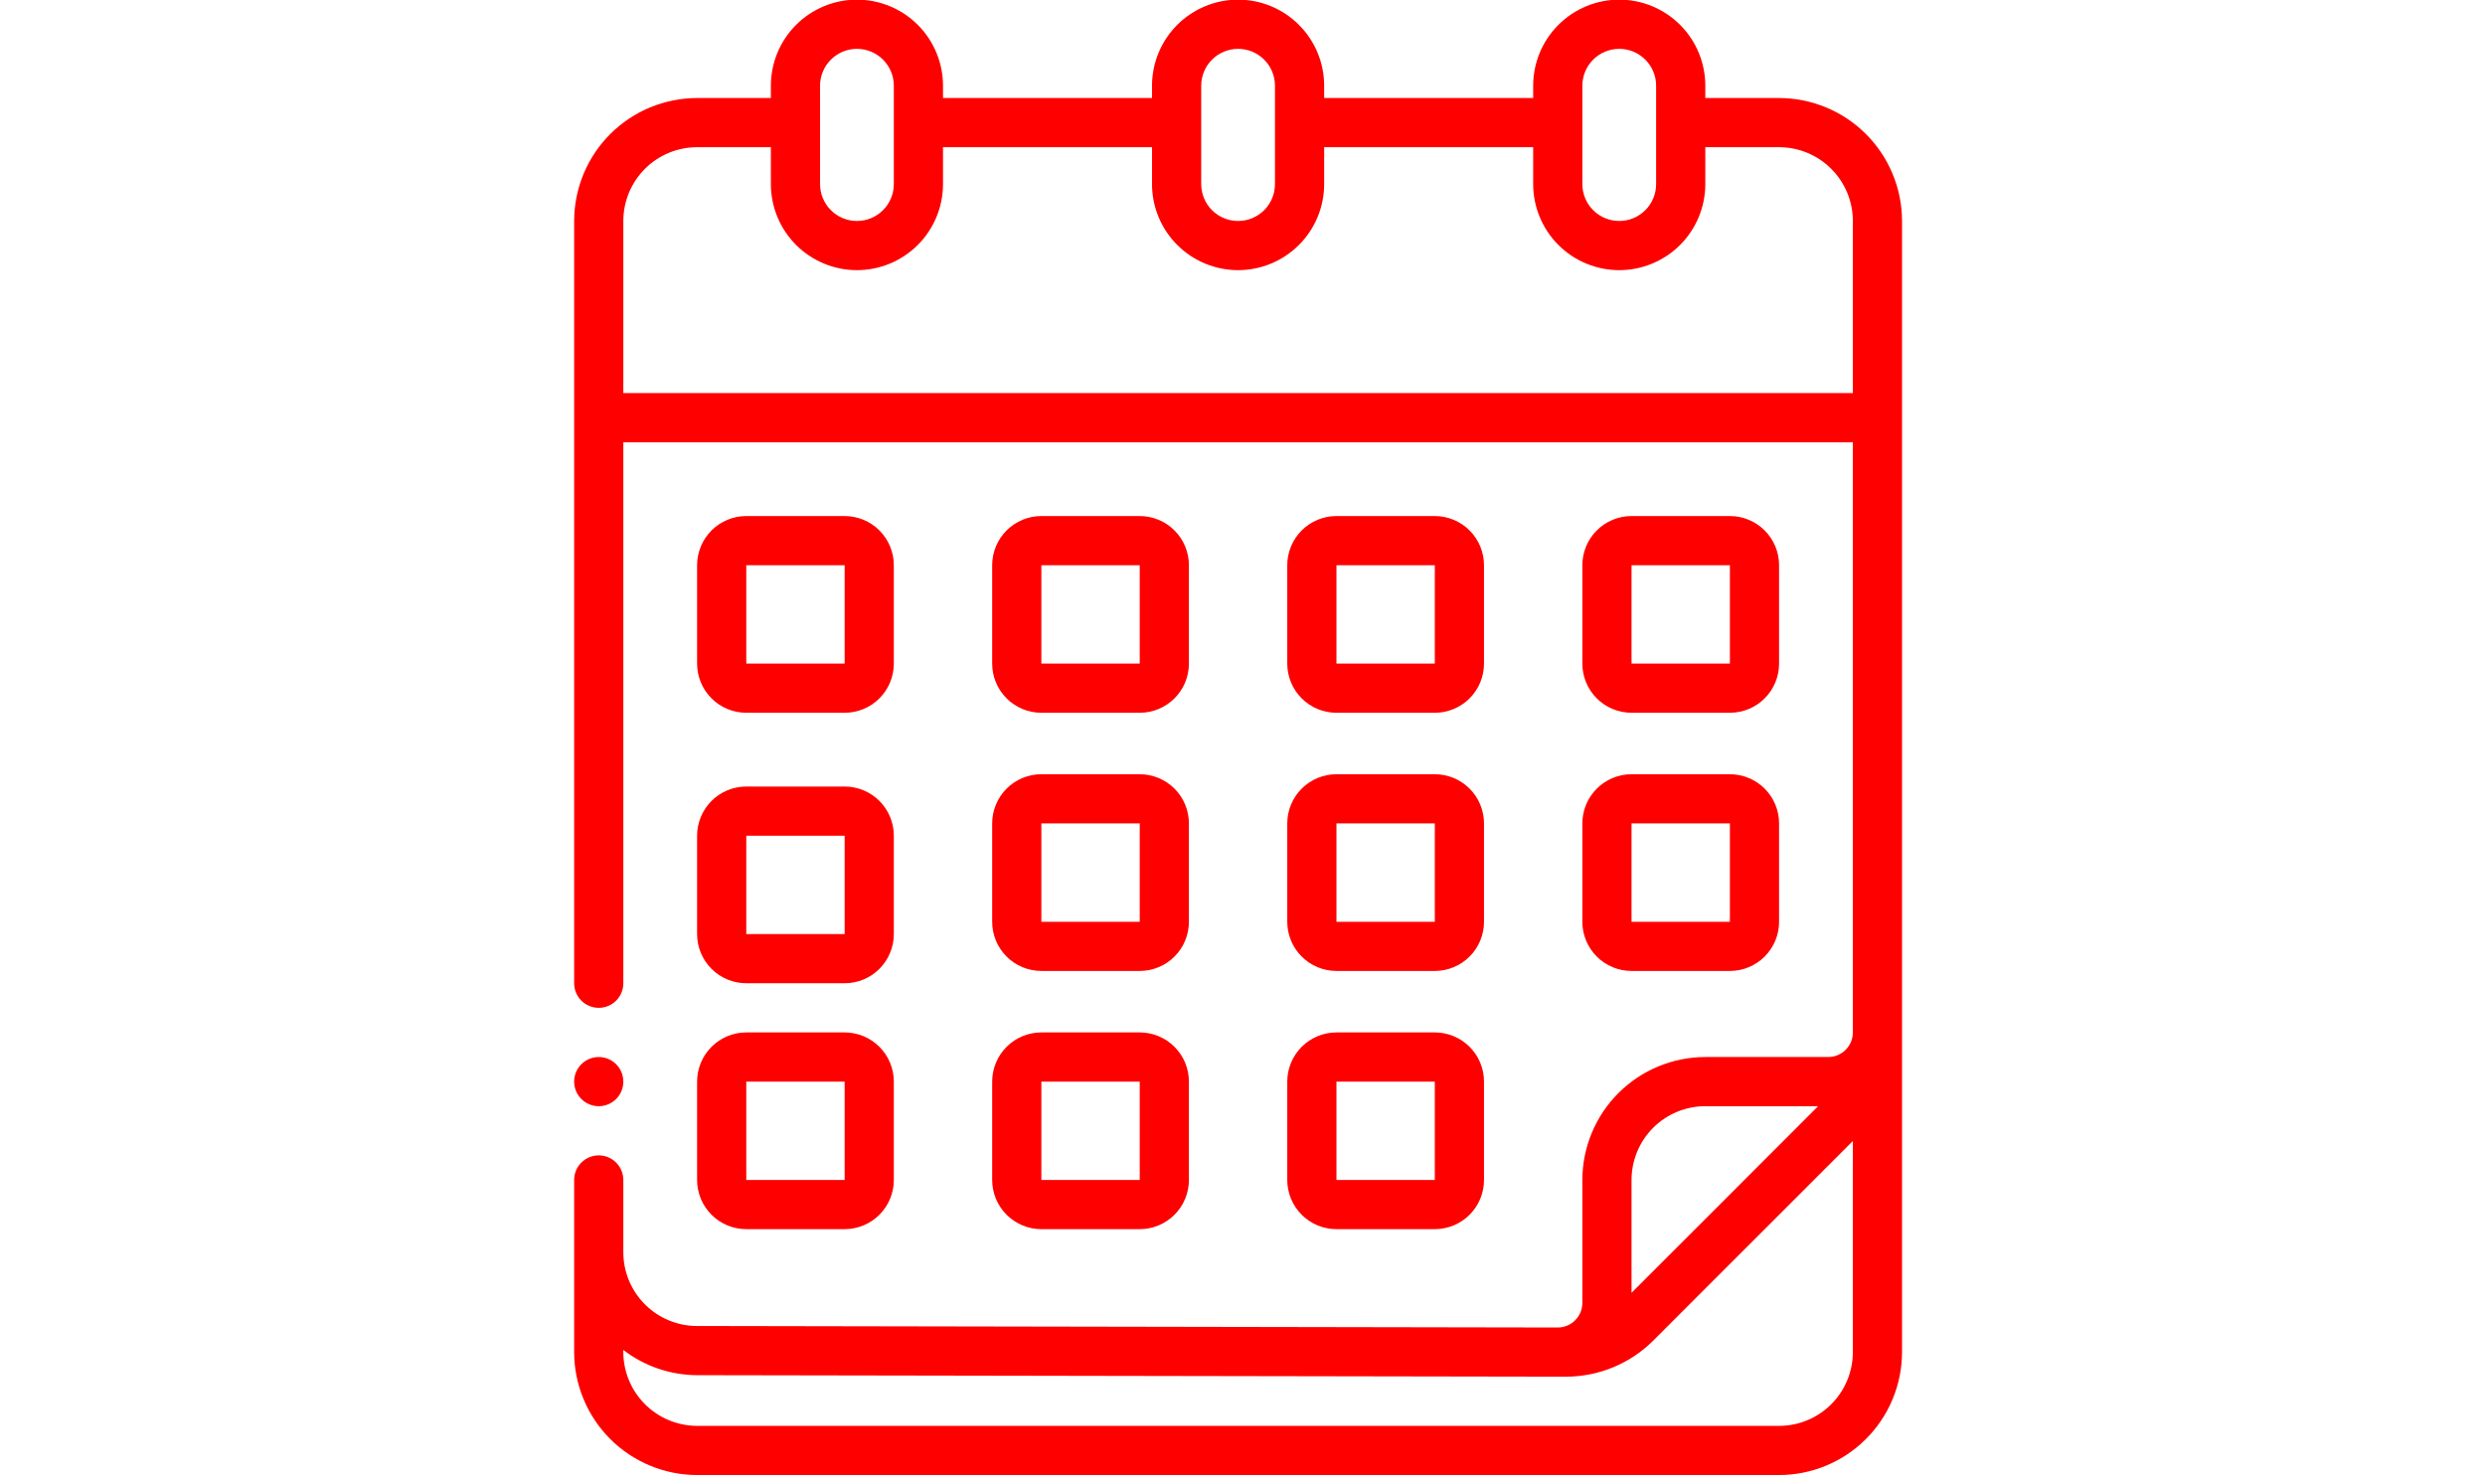
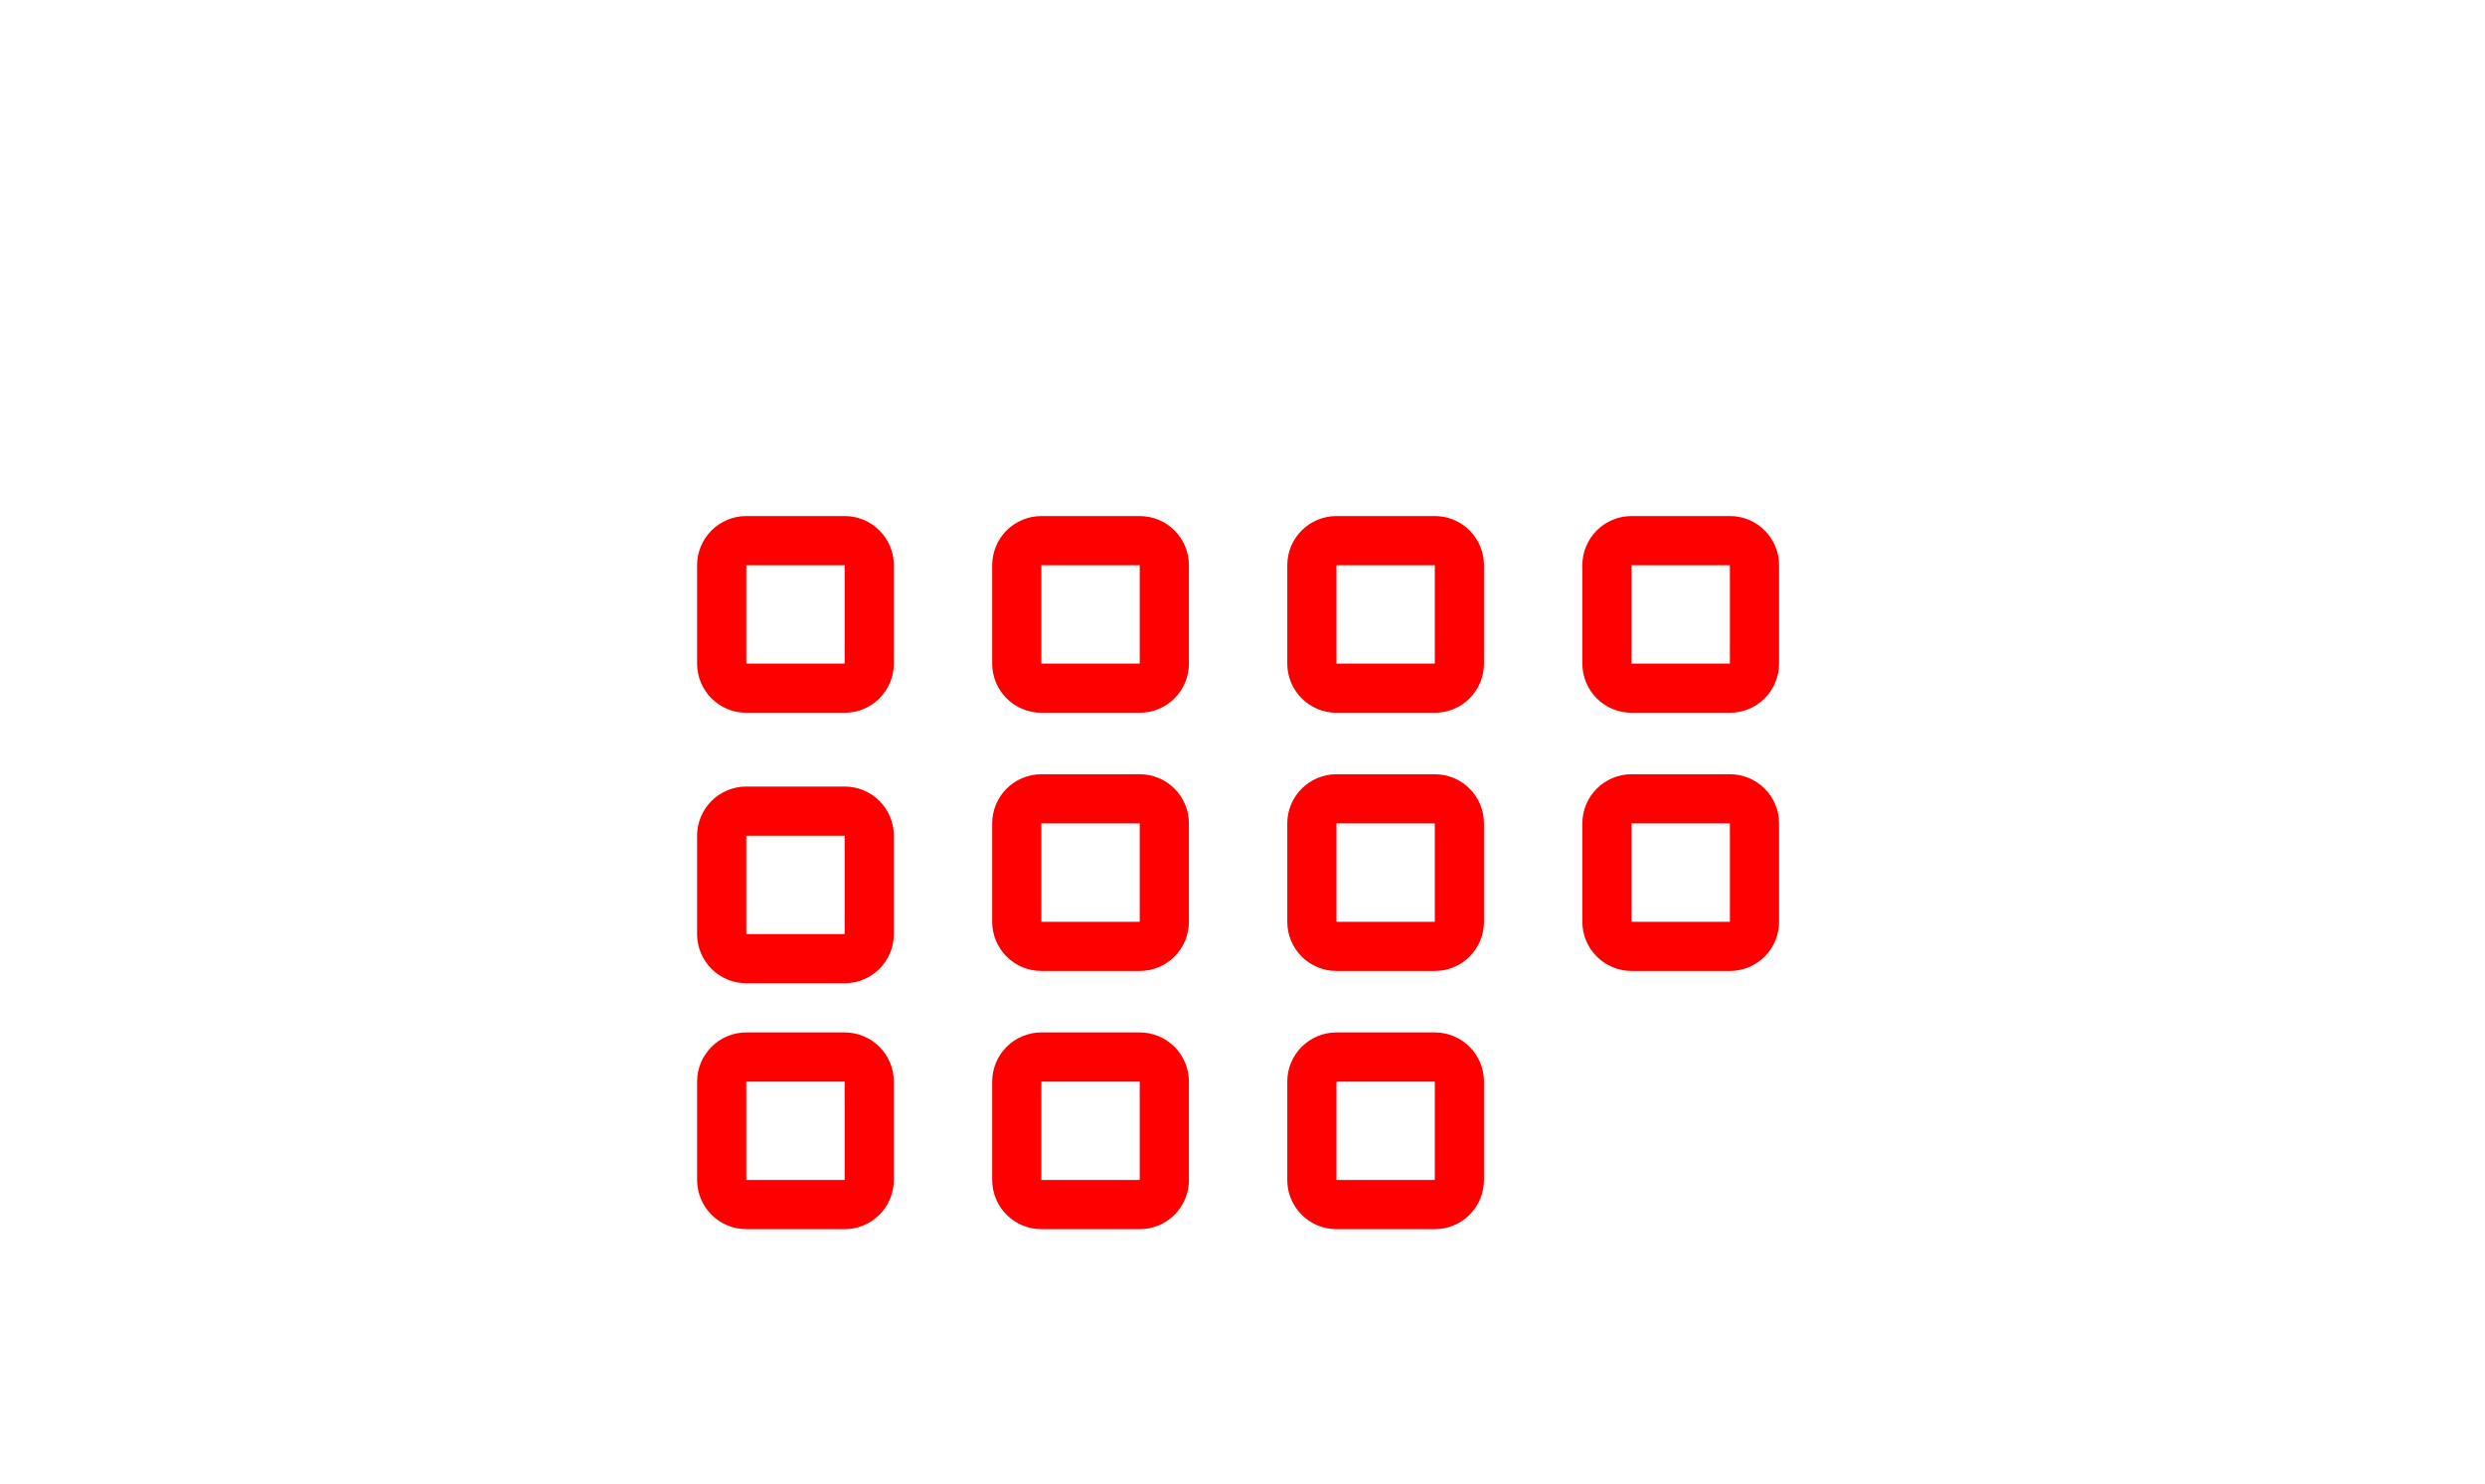
<svg xmlns="http://www.w3.org/2000/svg" width="67px" height="40px" version="1.1" xml:space="preserve" style="fill-rule:evenodd;clip-rule:evenodd;stroke-linejoin:round;stroke-miterlimit:2;">
  <g transform="matrix(0.039,0,0,0.039,12.321,-1.175)">
    <path d="M200,522.896L268,522.896C269.115,522.896 270.224,522.839 271.333,522.729C272.443,522.62 273.542,522.458 274.635,522.24C275.724,522.021 276.802,521.755 277.87,521.432C278.938,521.104 279.984,520.734 281.01,520.307C282.042,519.88 283.047,519.406 284.026,518.88C285.01,518.354 285.964,517.781 286.891,517.161C287.818,516.547 288.708,515.88 289.568,515.177C290.432,514.469 291.255,513.724 292.042,512.938C292.828,512.146 293.578,511.323 294.281,510.464C294.99,509.604 295.651,508.708 296.271,507.781C296.891,506.859 297.458,505.901 297.984,504.922C298.51,503.938 298.984,502.932 299.411,501.906C299.839,500.875 300.214,499.828 300.536,498.766C300.859,497.698 301.13,496.62 301.349,495.526C301.563,494.432 301.729,493.333 301.839,492.224C301.948,491.12 302,490.005 302,488.896L302,420.896C302,419.781 301.948,418.672 301.839,417.563C301.729,416.453 301.563,415.354 301.349,414.26C301.13,413.167 300.859,412.089 300.536,411.026C300.214,409.958 299.839,408.911 299.411,407.88C298.984,406.854 298.51,405.849 297.984,404.865C297.458,403.885 296.891,402.932 296.271,402.005C295.651,401.078 294.99,400.188 294.281,399.323C293.578,398.464 292.828,397.641 292.042,396.854C291.255,396.063 290.432,395.318 289.568,394.609C288.708,393.906 287.818,393.245 286.891,392.625C285.964,392.005 285.01,391.432 284.026,390.906C283.047,390.385 282.042,389.906 281.01,389.484C279.984,389.057 278.938,388.682 277.87,388.359C276.802,388.036 275.724,387.766 274.635,387.547C273.542,387.328 272.443,387.167 271.333,387.057C270.224,386.948 269.115,386.896 268,386.896L200,386.896C198.885,386.896 197.776,386.948 196.667,387.057C195.557,387.167 194.458,387.328 193.365,387.547C192.276,387.766 191.198,388.036 190.13,388.359C189.063,388.682 188.016,389.057 186.99,389.484C185.958,389.906 184.953,390.385 183.974,390.906C182.99,391.432 182.036,392.005 181.109,392.625C180.182,393.245 179.292,393.906 178.432,394.609C177.568,395.318 176.745,396.063 175.958,396.854C175.172,397.641 174.422,398.464 173.719,399.323C173.01,400.188 172.349,401.078 171.729,402.005C171.109,402.932 170.542,403.885 170.016,404.865C169.49,405.849 169.016,406.854 168.589,407.88C168.161,408.911 167.786,409.958 167.464,411.026C167.141,412.089 166.87,413.167 166.651,414.26C166.438,415.354 166.271,416.453 166.161,417.563C166.052,418.672 166,419.781 166,420.896L166,488.896C166,490.005 166.052,491.12 166.161,492.224C166.271,493.333 166.438,494.432 166.651,495.526C166.87,496.62 167.141,497.698 167.464,498.766C167.786,499.828 168.161,500.875 168.589,501.906C169.016,502.932 169.49,503.938 170.016,504.922C170.542,505.901 171.109,506.859 171.729,507.781C172.349,508.708 173.01,509.604 173.719,510.464C174.422,511.323 175.172,512.146 175.958,512.938C176.745,513.724 177.568,514.469 178.432,515.177C179.292,515.88 180.182,516.547 181.109,517.161C182.036,517.781 182.99,518.354 183.974,518.88C184.953,519.406 185.958,519.88 186.99,520.307C188.016,520.734 189.063,521.104 190.13,521.432C191.198,521.755 192.276,522.021 193.365,522.24C194.458,522.458 195.557,522.62 196.667,522.729C197.776,522.839 198.885,522.896 200,522.896ZM200,420.896L268,420.896L268,488.896L200,488.896L200,420.896Z" style="fill:rgb(254,0,0);fill-rule:nonzero;" />
    <path d="M404,522.896L472,522.896C473.115,522.896 474.224,522.839 475.333,522.729C476.443,522.62 477.542,522.458 478.635,522.24C479.724,522.021 480.802,521.755 481.87,521.432C482.938,521.104 483.984,520.734 485.01,520.307C486.042,519.88 487.047,519.406 488.026,518.88C489.01,518.354 489.964,517.781 490.891,517.161C491.818,516.547 492.708,515.88 493.568,515.177C494.432,514.469 495.255,513.724 496.042,512.938C496.828,512.146 497.578,511.323 498.281,510.464C498.99,509.604 499.651,508.708 500.271,507.781C500.891,506.859 501.458,505.901 501.984,504.922C502.51,503.938 502.984,502.932 503.411,501.906C503.839,500.875 504.214,499.828 504.536,498.766C504.859,497.698 505.13,496.62 505.349,495.526C505.563,494.432 505.729,493.333 505.839,492.224C505.948,491.12 506,490.005 506,488.896L506,420.896C506,419.781 505.948,418.672 505.839,417.563C505.729,416.453 505.563,415.354 505.349,414.26C505.13,413.167 504.859,412.089 504.536,411.026C504.214,409.958 503.839,408.911 503.411,407.88C502.984,406.854 502.51,405.849 501.984,404.865C501.458,403.885 500.891,402.932 500.271,402.005C499.651,401.078 498.99,400.188 498.281,399.323C497.578,398.464 496.828,397.641 496.042,396.854C495.255,396.063 494.432,395.318 493.568,394.609C492.708,393.906 491.818,393.245 490.891,392.625C489.964,392.005 489.01,391.432 488.026,390.906C487.047,390.385 486.042,389.906 485.01,389.484C483.984,389.057 482.938,388.682 481.87,388.359C480.802,388.036 479.724,387.766 478.635,387.547C477.542,387.328 476.443,387.167 475.333,387.057C474.224,386.948 473.115,386.896 472,386.896L404,386.896C402.885,386.896 401.776,386.948 400.667,387.057C399.557,387.167 398.458,387.328 397.365,387.547C396.276,387.766 395.198,388.036 394.13,388.359C393.063,388.682 392.016,389.057 390.99,389.484C389.958,389.906 388.953,390.385 387.974,390.906C386.99,391.432 386.036,392.005 385.109,392.625C384.182,393.245 383.292,393.906 382.432,394.609C381.568,395.318 380.745,396.063 379.958,396.854C379.172,397.641 378.422,398.464 377.719,399.323C377.01,400.188 376.349,401.078 375.729,402.005C375.109,402.932 374.542,403.885 374.016,404.865C373.49,405.849 373.016,406.854 372.589,407.88C372.161,408.911 371.786,409.958 371.464,411.026C371.141,412.089 370.87,413.167 370.651,414.26C370.438,415.354 370.271,416.453 370.161,417.563C370.052,418.672 370,419.781 370,420.896L370,488.896C370,490.005 370.052,491.12 370.161,492.224C370.271,493.333 370.438,494.432 370.651,495.526C370.87,496.62 371.141,497.698 371.464,498.766C371.786,499.828 372.161,500.875 372.589,501.906C373.016,502.932 373.49,503.938 374.016,504.922C374.542,505.901 375.109,506.859 375.729,507.781C376.349,508.708 377.01,509.604 377.719,510.464C378.422,511.323 379.172,512.146 379.958,512.938C380.745,513.724 381.568,514.469 382.432,515.177C383.292,515.88 384.182,516.547 385.109,517.161C386.036,517.781 386.99,518.354 387.974,518.88C388.953,519.406 389.958,519.88 390.99,520.307C392.016,520.734 393.063,521.104 394.13,521.432C395.198,521.755 396.276,522.021 397.365,522.24C398.458,522.458 399.557,522.62 400.667,522.729C401.776,522.839 402.885,522.896 404,522.896ZM404,420.896L472,420.896L472,488.896L404,488.896L404,420.896Z" style="fill:rgb(254,0,0);fill-rule:nonzero;" />
    <path d="M608,522.896L676,522.896C677.115,522.896 678.224,522.839 679.333,522.729C680.443,522.62 681.542,522.458 682.635,522.24C683.724,522.021 684.802,521.755 685.87,521.432C686.938,521.104 687.984,520.734 689.01,520.307C690.042,519.88 691.047,519.406 692.026,518.88C693.01,518.354 693.964,517.781 694.891,517.161C695.818,516.547 696.708,515.88 697.568,515.177C698.432,514.469 699.255,513.724 700.042,512.938C700.828,512.146 701.578,511.323 702.281,510.464C702.99,509.604 703.651,508.708 704.271,507.781C704.891,506.859 705.458,505.901 705.984,504.922C706.51,503.938 706.984,502.932 707.411,501.906C707.839,500.875 708.214,499.828 708.536,498.766C708.859,497.698 709.13,496.62 709.349,495.526C709.563,494.432 709.729,493.333 709.839,492.224C709.948,491.12 710,490.005 710,488.896L710,420.896C710,419.781 709.948,418.672 709.839,417.563C709.729,416.453 709.563,415.354 709.349,414.26C709.13,413.167 708.859,412.089 708.536,411.026C708.214,409.958 707.839,408.911 707.411,407.88C706.984,406.854 706.51,405.849 705.984,404.865C705.458,403.885 704.891,402.932 704.271,402.005C703.651,401.078 702.99,400.188 702.281,399.323C701.578,398.464 700.828,397.641 700.042,396.854C699.255,396.063 698.432,395.318 697.568,394.609C696.708,393.906 695.818,393.245 694.891,392.625C693.964,392.005 693.01,391.432 692.026,390.906C691.047,390.385 690.042,389.906 689.01,389.484C687.984,389.057 686.938,388.682 685.87,388.359C684.802,388.036 683.724,387.766 682.635,387.547C681.542,387.328 680.443,387.167 679.333,387.057C678.224,386.948 677.115,386.896 676,386.896L608,386.896C606.885,386.896 605.776,386.948 604.667,387.057C603.557,387.167 602.458,387.328 601.365,387.547C600.276,387.766 599.198,388.036 598.13,388.359C597.063,388.682 596.016,389.057 594.99,389.484C593.958,389.906 592.953,390.385 591.974,390.906C590.99,391.432 590.036,392.005 589.109,392.625C588.182,393.245 587.292,393.906 586.432,394.609C585.568,395.318 584.745,396.063 583.958,396.854C583.172,397.641 582.422,398.464 581.719,399.323C581.01,400.188 580.349,401.078 579.729,402.005C579.109,402.932 578.542,403.885 578.016,404.865C577.49,405.849 577.016,406.854 576.589,407.88C576.161,408.911 575.786,409.958 575.464,411.026C575.141,412.089 574.87,413.167 574.651,414.26C574.438,415.354 574.271,416.453 574.161,417.563C574.052,418.672 574,419.781 574,420.896L574,488.896C574,490.005 574.052,491.12 574.161,492.224C574.271,493.333 574.438,494.432 574.651,495.526C574.87,496.62 575.141,497.698 575.464,498.766C575.786,499.828 576.161,500.875 576.589,501.906C577.016,502.932 577.49,503.938 578.016,504.922C578.542,505.901 579.109,506.859 579.729,507.781C580.349,508.708 581.01,509.604 581.719,510.464C582.422,511.323 583.172,512.146 583.958,512.938C584.745,513.724 585.568,514.469 586.432,515.177C587.292,515.88 588.182,516.547 589.109,517.161C590.036,517.781 590.99,518.354 591.974,518.88C592.953,519.406 593.958,519.88 594.99,520.307C596.016,520.734 597.063,521.104 598.13,521.432C599.198,521.755 600.276,522.021 601.365,522.24C602.458,522.458 603.557,522.62 604.667,522.729C605.776,522.839 606.885,522.896 608,522.896ZM608,420.896L676,420.896L676,488.896L608,488.896L608,420.896Z" style="fill:rgb(254,0,0);fill-rule:nonzero;" />
    <path d="M812,522.896L880,522.896C881.115,522.896 882.224,522.839 883.333,522.729C884.443,522.62 885.542,522.458 886.635,522.24C887.724,522.021 888.802,521.755 889.87,521.432C890.938,521.104 891.984,520.734 893.01,520.307C894.042,519.88 895.047,519.406 896.026,518.88C897.01,518.354 897.964,517.781 898.891,517.161C899.813,516.547 900.708,515.88 901.568,515.177C902.432,514.469 903.255,513.724 904.042,512.938C904.828,512.146 905.578,511.323 906.281,510.464C906.99,509.604 907.651,508.708 908.271,507.781C908.891,506.859 909.458,505.901 909.984,504.922C910.51,503.938 910.984,502.932 911.411,501.906C911.839,500.875 912.214,499.828 912.536,498.766C912.859,497.698 913.13,496.62 913.349,495.526C913.563,494.432 913.729,493.333 913.839,492.224C913.948,491.12 914,490.005 914,488.896L914,420.896C914,419.781 913.948,418.672 913.839,417.563C913.729,416.453 913.563,415.354 913.349,414.26C913.13,413.167 912.859,412.089 912.536,411.026C912.214,409.958 911.839,408.911 911.411,407.88C910.984,406.854 910.51,405.849 909.984,404.865C909.458,403.885 908.891,402.932 908.271,402.005C907.651,401.078 906.99,400.188 906.281,399.323C905.578,398.464 904.828,397.641 904.042,396.854C903.255,396.063 902.432,395.318 901.568,394.609C900.708,393.906 899.818,393.245 898.891,392.625C897.964,392.005 897.01,391.432 896.026,390.906C895.047,390.385 894.042,389.906 893.01,389.484C891.984,389.057 890.938,388.682 889.87,388.359C888.802,388.036 887.724,387.766 886.635,387.547C885.542,387.328 884.443,387.167 883.333,387.057C882.224,386.948 881.115,386.896 880,386.896L812,386.896C810.885,386.896 809.776,386.948 808.667,387.057C807.557,387.167 806.458,387.328 805.365,387.547C804.276,387.766 803.198,388.036 802.13,388.359C801.063,388.682 800.016,389.057 798.99,389.484C797.958,389.906 796.953,390.385 795.974,390.906C794.99,391.432 794.036,392.005 793.109,392.625C792.182,393.245 791.292,393.906 790.432,394.609C789.568,395.318 788.745,396.063 787.958,396.854C787.172,397.641 786.422,398.464 785.719,399.323C785.01,400.188 784.349,401.078 783.729,402.005C783.109,402.932 782.542,403.885 782.016,404.865C781.49,405.849 781.016,406.854 780.589,407.88C780.161,408.911 779.786,409.958 779.464,411.026C779.141,412.089 778.87,413.167 778.651,414.26C778.438,415.354 778.271,416.453 778.161,417.563C778.052,418.672 778,419.781 778,420.896L778,488.896C778,490.005 778.052,491.12 778.161,492.224C778.271,493.333 778.438,494.432 778.651,495.526C778.87,496.62 779.141,497.698 779.464,498.766C779.786,499.828 780.161,500.875 780.589,501.906C781.016,502.932 781.49,503.938 782.016,504.922C782.542,505.901 783.109,506.859 783.729,507.781C784.349,508.708 785.01,509.604 785.719,510.464C786.422,511.323 787.172,512.146 787.958,512.938C788.745,513.724 789.568,514.469 790.432,515.177C791.292,515.88 792.182,516.547 793.109,517.161C794.036,517.781 794.99,518.354 795.974,518.88C796.953,519.406 797.958,519.88 798.99,520.307C800.016,520.734 801.063,521.104 802.13,521.432C803.198,521.755 804.276,522.021 805.365,522.24C806.458,522.458 807.557,522.62 808.667,522.729C809.776,522.839 810.885,522.896 812,522.896ZM812,420.896L880,420.896L880,488.896L812,488.896L812,420.896Z" style="fill:rgb(254,0,0);fill-rule:nonzero;" />
    <path d="M166,675.896C166,677.005 166.052,678.12 166.161,679.224C166.271,680.333 166.438,681.432 166.651,682.526C166.87,683.62 167.141,684.698 167.464,685.766C167.786,686.828 168.161,687.875 168.589,688.906C169.016,689.932 169.49,690.938 170.016,691.922C170.542,692.901 171.109,693.859 171.729,694.781C172.349,695.708 173.01,696.604 173.719,697.464C174.422,698.323 175.172,699.146 175.958,699.938C176.745,700.724 177.568,701.469 178.432,702.177C179.292,702.88 180.182,703.547 181.109,704.161C182.036,704.781 182.99,705.354 183.974,705.88C184.953,706.406 185.958,706.88 186.99,707.307C188.016,707.734 189.063,708.104 190.13,708.432C191.198,708.755 192.276,709.021 193.365,709.24C194.458,709.458 195.557,709.62 196.667,709.729C197.776,709.839 198.885,709.896 200,709.896L268,709.896C269.115,709.896 270.224,709.839 271.333,709.729C272.443,709.62 273.542,709.458 274.635,709.24C275.724,709.021 276.802,708.755 277.87,708.432C278.938,708.104 279.984,707.734 281.01,707.307C282.042,706.88 283.047,706.406 284.026,705.88C285.01,705.354 285.964,704.781 286.891,704.161C287.818,703.547 288.708,702.88 289.568,702.177C290.432,701.469 291.255,700.724 292.042,699.938C292.828,699.146 293.578,698.323 294.281,697.464C294.99,696.604 295.651,695.708 296.271,694.781C296.891,693.859 297.458,692.901 297.984,691.922C298.51,690.938 298.984,689.932 299.411,688.906C299.839,687.875 300.214,686.828 300.536,685.766C300.859,684.698 301.13,683.62 301.349,682.526C301.563,681.432 301.729,680.333 301.839,679.224C301.948,678.12 302,677.005 302,675.896L302,607.896C302,606.781 301.948,605.672 301.839,604.563C301.729,603.453 301.563,602.354 301.349,601.26C301.13,600.167 300.859,599.089 300.536,598.026C300.214,596.958 299.839,595.911 299.411,594.88C298.984,593.854 298.51,592.849 297.984,591.865C297.458,590.885 296.891,589.932 296.271,589.005C295.651,588.078 294.99,587.188 294.281,586.323C293.578,585.464 292.828,584.641 292.042,583.854C291.255,583.063 290.432,582.318 289.568,581.609C288.708,580.906 287.818,580.245 286.891,579.625C285.964,579.005 285.01,578.432 284.026,577.906C283.047,577.385 282.042,576.906 281.01,576.484C279.984,576.057 278.938,575.682 277.87,575.359C276.802,575.036 275.724,574.766 274.635,574.547C273.542,574.328 272.443,574.167 271.333,574.057C270.224,573.948 269.115,573.896 268,573.896L200,573.896C198.885,573.896 197.776,573.948 196.667,574.057C195.557,574.167 194.458,574.328 193.365,574.547C192.276,574.766 191.198,575.036 190.13,575.359C189.063,575.682 188.016,576.057 186.99,576.484C185.958,576.906 184.953,577.385 183.974,577.906C182.99,578.432 182.036,579.005 181.109,579.625C180.182,580.245 179.292,580.906 178.432,581.609C177.568,582.318 176.745,583.063 175.958,583.854C175.172,584.641 174.422,585.464 173.719,586.323C173.01,587.188 172.349,588.078 171.729,589.005C171.109,589.932 170.542,590.885 170.016,591.865C169.49,592.849 169.016,593.854 168.589,594.88C168.161,595.911 167.786,596.958 167.464,598.026C167.141,599.089 166.87,600.167 166.651,601.26C166.438,602.354 166.271,603.453 166.161,604.563C166.052,605.672 166,606.781 166,607.896L166,675.896ZM200,607.896L268,607.896L268,675.896L200,675.896L200,607.896Z" style="fill:rgb(254,0,0);fill-rule:nonzero;" />
    <path d="M370,667.396C370,668.505 370.052,669.62 370.161,670.724C370.271,671.833 370.438,672.932 370.651,674.026C370.87,675.12 371.141,676.198 371.464,677.266C371.786,678.328 372.161,679.375 372.589,680.406C373.016,681.432 373.49,682.438 374.016,683.422C374.542,684.401 375.109,685.359 375.729,686.281C376.349,687.208 377.01,688.104 377.719,688.964C378.422,689.823 379.172,690.646 379.958,691.438C380.745,692.224 381.568,692.969 382.432,693.677C383.292,694.38 384.182,695.047 385.109,695.661C386.036,696.281 386.99,696.854 387.974,697.38C388.953,697.906 389.958,698.38 390.99,698.807C392.016,699.234 393.063,699.604 394.13,699.932C395.198,700.255 396.276,700.521 397.365,700.74C398.458,700.958 399.557,701.12 400.667,701.229C401.776,701.339 402.885,701.396 404,701.396L472,701.396C473.115,701.396 474.224,701.339 475.333,701.229C476.443,701.12 477.542,700.958 478.635,700.74C479.724,700.521 480.802,700.255 481.87,699.932C482.938,699.604 483.984,699.234 485.01,698.807C486.042,698.38 487.047,697.906 488.026,697.38C489.01,696.854 489.964,696.281 490.891,695.661C491.818,695.047 492.708,694.38 493.568,693.677C494.432,692.969 495.255,692.224 496.042,691.438C496.828,690.646 497.578,689.823 498.281,688.964C498.99,688.104 499.651,687.208 500.271,686.281C500.891,685.359 501.458,684.401 501.984,683.422C502.51,682.438 502.984,681.432 503.411,680.406C503.839,679.375 504.214,678.328 504.536,677.266C504.859,676.198 505.13,675.12 505.349,674.026C505.563,672.932 505.729,671.833 505.839,670.724C505.948,669.62 506,668.505 506,667.396L506,599.396C506,598.281 505.948,597.172 505.839,596.063C505.729,594.953 505.563,593.854 505.349,592.76C505.13,591.667 504.859,590.589 504.536,589.526C504.214,588.458 503.839,587.411 503.411,586.38C502.984,585.354 502.51,584.349 501.984,583.365C501.458,582.385 500.891,581.432 500.271,580.505C499.651,579.578 498.99,578.688 498.281,577.823C497.578,576.964 496.828,576.141 496.042,575.354C495.255,574.563 494.432,573.818 493.568,573.109C492.708,572.406 491.818,571.745 490.891,571.125C489.964,570.505 489.01,569.932 488.026,569.406C487.047,568.885 486.042,568.406 485.01,567.984C483.984,567.557 482.938,567.182 481.87,566.859C480.802,566.536 479.724,566.266 478.635,566.047C477.542,565.828 476.443,565.667 475.333,565.557C474.224,565.448 473.115,565.396 472,565.396L404,565.396C402.885,565.396 401.776,565.448 400.667,565.557C399.557,565.667 398.458,565.828 397.365,566.047C396.276,566.266 395.198,566.536 394.13,566.859C393.063,567.182 392.016,567.557 390.99,567.984C389.958,568.406 388.953,568.885 387.974,569.406C386.99,569.932 386.036,570.505 385.109,571.125C384.182,571.745 383.292,572.406 382.432,573.109C381.568,573.818 380.745,574.563 379.958,575.354C379.172,576.141 378.422,576.964 377.719,577.823C377.01,578.688 376.349,579.578 375.729,580.505C375.109,581.432 374.542,582.385 374.016,583.365C373.49,584.349 373.016,585.354 372.589,586.38C372.161,587.411 371.786,588.458 371.464,589.526C371.141,590.589 370.87,591.667 370.651,592.76C370.438,593.854 370.271,594.953 370.161,596.063C370.052,597.172 370,598.281 370,599.396L370,667.396ZM404,599.396L472,599.396L472,667.396L404,667.396L404,599.396Z" style="fill:rgb(254,0,0);fill-rule:nonzero;" />
    <path d="M574,667.396C574,668.505 574.052,669.62 574.161,670.724C574.271,671.833 574.438,672.932 574.651,674.026C574.87,675.12 575.141,676.198 575.464,677.266C575.786,678.328 576.161,679.375 576.589,680.406C577.016,681.432 577.49,682.438 578.016,683.422C578.542,684.401 579.109,685.359 579.729,686.281C580.349,687.208 581.01,688.104 581.719,688.964C582.422,689.823 583.172,690.646 583.958,691.438C584.745,692.224 585.568,692.969 586.432,693.677C587.292,694.38 588.182,695.047 589.109,695.661C590.036,696.281 590.99,696.854 591.974,697.38C592.953,697.906 593.958,698.38 594.99,698.807C596.016,699.234 597.063,699.604 598.13,699.932C599.198,700.255 600.276,700.521 601.365,700.74C602.458,700.958 603.557,701.12 604.667,701.229C605.776,701.339 606.885,701.396 608,701.396L676,701.396C677.115,701.396 678.224,701.339 679.333,701.229C680.443,701.12 681.542,700.958 682.635,700.74C683.724,700.521 684.802,700.255 685.87,699.932C686.938,699.604 687.984,699.234 689.01,698.807C690.042,698.38 691.047,697.906 692.026,697.38C693.01,696.854 693.964,696.281 694.891,695.661C695.818,695.047 696.708,694.38 697.568,693.677C698.432,692.969 699.255,692.224 700.042,691.438C700.828,690.646 701.578,689.823 702.281,688.964C702.99,688.104 703.651,687.208 704.271,686.281C704.891,685.359 705.458,684.401 705.984,683.422C706.51,682.438 706.984,681.432 707.411,680.406C707.839,679.375 708.214,678.328 708.536,677.266C708.859,676.198 709.13,675.12 709.349,674.026C709.563,672.932 709.729,671.833 709.839,670.724C709.948,669.62 710,668.505 710,667.396L710,599.396C710,598.281 709.948,597.172 709.839,596.063C709.729,594.953 709.563,593.854 709.349,592.76C709.13,591.667 708.859,590.589 708.536,589.526C708.214,588.458 707.839,587.411 707.411,586.38C706.984,585.354 706.51,584.349 705.984,583.365C705.458,582.385 704.891,581.432 704.271,580.505C703.651,579.578 702.99,578.688 702.281,577.823C701.578,576.964 700.828,576.141 700.042,575.354C699.255,574.563 698.432,573.818 697.568,573.109C696.708,572.406 695.818,571.745 694.891,571.125C693.964,570.505 693.01,569.932 692.026,569.406C691.047,568.885 690.042,568.406 689.01,567.984C687.984,567.557 686.938,567.182 685.87,566.859C684.802,566.536 683.724,566.266 682.635,566.047C681.542,565.828 680.443,565.667 679.333,565.557C678.224,565.448 677.115,565.396 676,565.396L608,565.396C606.885,565.396 605.776,565.448 604.667,565.557C603.557,565.667 602.458,565.828 601.365,566.047C600.276,566.266 599.198,566.536 598.13,566.859C597.063,567.182 596.016,567.557 594.99,567.984C593.958,568.406 592.953,568.885 591.974,569.406C590.99,569.932 590.036,570.505 589.109,571.125C588.182,571.745 587.292,572.406 586.432,573.109C585.568,573.818 584.745,574.563 583.958,575.354C583.172,576.141 582.422,576.964 581.719,577.823C581.01,578.688 580.349,579.578 579.729,580.505C579.109,581.432 578.542,582.385 578.016,583.365C577.49,584.349 577.016,585.354 576.589,586.38C576.161,587.411 575.786,588.458 575.464,589.526C575.141,590.589 574.87,591.667 574.651,592.76C574.438,593.854 574.271,594.953 574.161,596.063C574.052,597.172 574,598.281 574,599.396L574,667.396ZM608,599.396L676,599.396L676,667.396L608,667.396L608,599.396Z" style="fill:rgb(254,0,0);fill-rule:nonzero;" />
    <path d="M778,667.396C778,668.505 778.052,669.62 778.161,670.724C778.271,671.833 778.438,672.932 778.651,674.026C778.87,675.12 779.141,676.198 779.464,677.266C779.786,678.328 780.161,679.375 780.589,680.406C781.016,681.432 781.49,682.438 782.016,683.422C782.542,684.401 783.109,685.359 783.729,686.281C784.349,687.208 785.01,688.104 785.719,688.964C786.422,689.823 787.172,690.646 787.958,691.438C788.745,692.224 789.568,692.969 790.432,693.677C791.292,694.38 792.182,695.047 793.109,695.661C794.036,696.281 794.99,696.854 795.974,697.38C796.953,697.906 797.958,698.38 798.99,698.807C800.016,699.234 801.063,699.604 802.13,699.932C803.198,700.255 804.276,700.521 805.365,700.74C806.458,700.958 807.557,701.12 808.667,701.229C809.776,701.339 810.885,701.396 812,701.396L880,701.396C881.115,701.396 882.224,701.339 883.333,701.229C884.443,701.12 885.542,700.958 886.635,700.74C887.724,700.521 888.802,700.255 889.87,699.932C890.938,699.604 891.984,699.234 893.01,698.807C894.042,698.38 895.047,697.906 896.026,697.38C897.01,696.854 897.964,696.281 898.891,695.661C899.813,695.047 900.708,694.38 901.568,693.677C902.432,692.969 903.255,692.224 904.042,691.438C904.828,690.646 905.578,689.823 906.281,688.964C906.99,688.104 907.651,687.208 908.271,686.281C908.891,685.359 909.458,684.401 909.984,683.422C910.51,682.438 910.984,681.432 911.411,680.406C911.839,679.375 912.214,678.328 912.536,677.266C912.859,676.198 913.13,675.12 913.349,674.026C913.563,672.932 913.729,671.833 913.839,670.724C913.948,669.62 914,668.505 914,667.396L914,599.396C914,598.281 913.948,597.172 913.839,596.063C913.729,594.953 913.563,593.854 913.349,592.76C913.13,591.667 912.859,590.589 912.536,589.526C912.214,588.458 911.839,587.411 911.411,586.38C910.984,585.354 910.51,584.349 909.984,583.365C909.458,582.385 908.891,581.432 908.271,580.505C907.651,579.578 906.99,578.688 906.281,577.823C905.578,576.964 904.828,576.141 904.042,575.354C903.255,574.563 902.432,573.818 901.568,573.109C900.708,572.406 899.818,571.745 898.891,571.125C897.964,570.505 897.01,569.932 896.026,569.406C895.047,568.885 894.042,568.406 893.01,567.984C891.984,567.557 890.938,567.182 889.87,566.859C888.802,566.536 887.724,566.266 886.635,566.047C885.542,565.828 884.443,565.667 883.333,565.557C882.224,565.448 881.115,565.396 880,565.396L812,565.396C810.885,565.396 809.776,565.448 808.667,565.557C807.557,565.667 806.458,565.828 805.365,566.047C804.276,566.266 803.198,566.536 802.13,566.859C801.063,567.182 800.016,567.557 798.99,567.984C797.958,568.406 796.953,568.885 795.974,569.406C794.99,569.932 794.036,570.505 793.109,571.125C792.182,571.745 791.292,572.406 790.432,573.109C789.568,573.818 788.745,574.563 787.958,575.354C787.172,576.141 786.422,576.964 785.719,577.823C785.01,578.688 784.349,579.578 783.729,580.505C783.109,581.432 782.542,582.385 782.016,583.365C781.49,584.349 781.016,585.354 780.589,586.38C780.161,587.411 779.786,588.458 779.464,589.526C779.141,590.589 778.87,591.667 778.651,592.76C778.438,593.854 778.271,594.953 778.161,596.063C778.052,597.172 778,598.281 778,599.396L778,667.396ZM812,599.396L880,599.396L880,667.396L812,667.396L812,599.396Z" style="fill:rgb(254,0,0);fill-rule:nonzero;" />
-     <path d="M166,845.896C166,847.005 166.052,848.12 166.161,849.224C166.271,850.333 166.438,851.432 166.651,852.526C166.87,853.62 167.141,854.698 167.464,855.766C167.786,856.828 168.161,857.875 168.589,858.906C169.016,859.932 169.49,860.938 170.016,861.922C170.542,862.901 171.109,863.859 171.729,864.781C172.349,865.708 173.01,866.604 173.719,867.464C174.422,868.323 175.172,869.146 175.958,869.938C176.745,870.724 177.568,871.469 178.432,872.177C179.292,872.88 180.182,873.547 181.109,874.161C182.036,874.781 182.99,875.354 183.974,875.88C184.953,876.406 185.958,876.88 186.99,877.307C188.016,877.734 189.063,878.104 190.13,878.432C191.198,878.755 192.276,879.021 193.365,879.24C194.458,879.458 195.557,879.62 196.667,879.729C197.776,879.839 198.885,879.896 200,879.896L268,879.896C269.115,879.896 270.224,879.839 271.333,879.729C272.443,879.62 273.542,879.458 274.635,879.24C275.724,879.021 276.802,878.755 277.87,878.432C278.938,878.104 279.984,877.734 281.01,877.307C282.042,876.88 283.047,876.406 284.026,875.88C285.01,875.354 285.964,874.781 286.891,874.161C287.818,873.547 288.708,872.88 289.568,872.177C290.432,871.469 291.255,870.724 292.042,869.938C292.828,869.146 293.578,868.323 294.281,867.464C294.99,866.604 295.651,865.708 296.271,864.781C296.891,863.859 297.458,862.901 297.984,861.922C298.51,860.938 298.984,859.932 299.411,858.906C299.839,857.875 300.214,856.828 300.536,855.766C300.859,854.698 301.13,853.62 301.349,852.526C301.563,851.432 301.729,850.333 301.839,849.224C301.948,848.12 302,847.005 302,845.896L302,777.896C302,776.781 301.948,775.672 301.839,774.563C301.729,773.453 301.563,772.354 301.349,771.26C301.13,770.167 300.859,769.089 300.536,768.026C300.214,766.958 299.839,765.911 299.411,764.88C298.984,763.854 298.51,762.849 297.984,761.865C297.458,760.885 296.891,759.932 296.271,759.005C295.651,758.078 294.99,757.188 294.281,756.323C293.578,755.464 292.828,754.641 292.042,753.854C291.255,753.063 290.432,752.318 289.568,751.609C288.708,750.906 287.818,750.245 286.891,749.625C285.964,749.005 285.01,748.432 284.026,747.906C283.047,747.385 282.042,746.906 281.01,746.484C279.984,746.057 278.938,745.682 277.87,745.359C276.802,745.036 275.724,744.766 274.635,744.547C273.542,744.328 272.443,744.167 271.333,744.057C270.224,743.948 269.115,743.896 268,743.896L200,743.896C198.885,743.896 197.776,743.948 196.667,744.057C195.557,744.167 194.458,744.328 193.365,744.547C192.276,744.766 191.198,745.036 190.13,745.359C189.063,745.682 188.016,746.057 186.99,746.484C185.958,746.906 184.953,747.385 183.974,747.906C182.99,748.432 182.036,749.005 181.109,749.625C180.182,750.245 179.292,750.906 178.432,751.609C177.568,752.318 176.745,753.063 175.958,753.854C175.172,754.641 174.422,755.464 173.719,756.323C173.01,757.188 172.349,758.078 171.729,759.005C171.109,759.932 170.542,760.885 170.016,761.865C169.49,762.849 169.016,763.854 168.589,764.88C168.161,765.911 167.786,766.958 167.464,768.026C167.141,769.089 166.87,770.167 166.651,771.26C166.438,772.354 166.271,773.453 166.161,774.563C166.052,775.672 166,776.781 166,777.896L166,845.896ZM200,777.896L268,777.896L268,845.896L200,845.896L200,777.896Z" style="fill:rgb(254,0,0);fill-rule:nonzero;" />
+     <path d="M166,845.896C166,847.005 166.052,848.12 166.161,849.224C166.271,850.333 166.438,851.432 166.651,852.526C166.87,853.62 167.141,854.698 167.464,855.766C167.786,856.828 168.161,857.875 168.589,858.906C169.016,859.932 169.49,860.938 170.016,861.922C170.542,862.901 171.109,863.859 171.729,864.781C172.349,865.708 173.01,866.604 173.719,867.464C174.422,868.323 175.172,869.146 175.958,869.938C176.745,870.724 177.568,871.469 178.432,872.177C179.292,872.88 180.182,873.547 181.109,874.161C182.036,874.781 182.99,875.354 183.974,875.88C184.953,876.406 185.958,876.88 186.99,877.307C188.016,877.734 189.063,878.104 190.13,878.432C191.198,878.755 192.276,879.021 193.365,879.24C194.458,879.458 195.557,879.62 196.667,879.729C197.776,879.839 198.885,879.896 200,879.896L268,879.896C269.115,879.896 270.224,879.839 271.333,879.729C272.443,879.62 273.542,879.458 274.635,879.24C275.724,879.021 276.802,878.755 277.87,878.432C278.938,878.104 279.984,877.734 281.01,877.307C282.042,876.88 283.047,876.406 284.026,875.88C285.01,875.354 285.964,874.781 286.891,874.161C287.818,873.547 288.708,872.88 289.568,872.177C290.432,871.469 291.255,870.724 292.042,869.938C292.828,869.146 293.578,868.323 294.281,867.464C294.99,866.604 295.651,865.708 296.271,864.781C296.891,863.859 297.458,862.901 297.984,861.922C298.51,860.938 298.984,859.932 299.411,858.906C299.839,857.875 300.214,856.828 300.536,855.766C300.859,854.698 301.13,853.62 301.349,852.526C301.563,851.432 301.729,850.333 301.839,849.224C301.948,848.12 302,847.005 302,845.896L302,777.896C302,776.781 301.948,775.672 301.839,774.563C301.729,773.453 301.563,772.354 301.349,771.26C301.13,770.167 300.859,769.089 300.536,768.026C300.214,766.958 299.839,765.911 299.411,764.88C298.984,763.854 298.51,762.849 297.984,761.865C297.458,760.885 296.891,759.932 296.271,759.005C295.651,758.078 294.99,757.188 294.281,756.323C293.578,755.464 292.828,754.641 292.042,753.854C291.255,753.063 290.432,752.318 289.568,751.609C288.708,750.906 287.818,750.245 286.891,749.625C285.964,749.005 285.01,748.432 284.026,747.906C283.047,747.385 282.042,746.906 281.01,746.484C279.984,746.057 278.938,745.682 277.87,745.359C276.802,745.036 275.724,744.766 274.635,744.547C273.542,744.328 272.443,744.167 271.333,744.057C270.224,743.948 269.115,743.896 268,743.896L200,743.896C198.885,743.896 197.776,743.948 196.667,744.057C195.557,744.167 194.458,744.328 193.365,744.547C192.276,744.766 191.198,745.036 190.13,745.359C189.063,745.682 188.016,746.057 186.99,746.484C185.958,746.906 184.953,747.385 183.974,747.906C182.99,748.432 182.036,749.005 181.109,749.625C180.182,750.245 179.292,750.906 178.432,751.609C177.568,752.318 176.745,753.063 175.958,753.854C175.172,754.641 174.422,755.464 173.719,756.323C171.109,759.932 170.542,760.885 170.016,761.865C169.49,762.849 169.016,763.854 168.589,764.88C168.161,765.911 167.786,766.958 167.464,768.026C167.141,769.089 166.87,770.167 166.651,771.26C166.438,772.354 166.271,773.453 166.161,774.563C166.052,775.672 166,776.781 166,777.896L166,845.896ZM200,777.896L268,777.896L268,845.896L200,845.896L200,777.896Z" style="fill:rgb(254,0,0);fill-rule:nonzero;" />
    <path d="M370,845.896C370,847.005 370.052,848.12 370.161,849.224C370.271,850.333 370.438,851.432 370.651,852.526C370.87,853.62 371.141,854.698 371.464,855.766C371.786,856.828 372.161,857.875 372.589,858.906C373.016,859.932 373.49,860.938 374.016,861.922C374.542,862.901 375.109,863.859 375.729,864.781C376.349,865.708 377.01,866.604 377.719,867.464C378.422,868.323 379.172,869.146 379.958,869.938C380.745,870.724 381.568,871.469 382.432,872.177C383.292,872.88 384.182,873.547 385.109,874.161C386.036,874.781 386.99,875.354 387.974,875.88C388.953,876.406 389.958,876.88 390.99,877.307C392.016,877.734 393.063,878.104 394.13,878.432C395.198,878.755 396.276,879.021 397.365,879.24C398.458,879.458 399.557,879.62 400.667,879.729C401.776,879.839 402.885,879.896 404,879.896L472,879.896C473.115,879.896 474.224,879.839 475.333,879.729C476.443,879.62 477.542,879.458 478.635,879.24C479.724,879.021 480.802,878.755 481.87,878.432C482.938,878.104 483.984,877.734 485.01,877.307C486.042,876.88 487.047,876.406 488.026,875.88C489.01,875.354 489.964,874.781 490.891,874.161C491.818,873.547 492.708,872.88 493.568,872.177C494.432,871.469 495.255,870.724 496.042,869.938C496.828,869.146 497.578,868.323 498.281,867.464C498.99,866.604 499.651,865.708 500.271,864.781C500.891,863.859 501.458,862.901 501.984,861.922C502.51,860.938 502.984,859.932 503.411,858.906C503.839,857.875 504.214,856.828 504.536,855.766C504.859,854.698 505.13,853.62 505.349,852.526C505.563,851.432 505.729,850.333 505.839,849.224C505.948,848.12 506,847.005 506,845.896L506,777.896C506,776.781 505.948,775.672 505.839,774.563C505.729,773.453 505.563,772.354 505.349,771.26C505.13,770.167 504.859,769.089 504.536,768.026C504.214,766.958 503.839,765.911 503.411,764.88C502.984,763.854 502.51,762.849 501.984,761.865C501.458,760.885 500.891,759.932 500.271,759.005C499.651,758.078 498.99,757.188 498.281,756.323C497.578,755.464 496.828,754.641 496.042,753.854C495.255,753.063 494.432,752.318 493.568,751.609C492.708,750.906 491.818,750.245 490.891,749.625C489.964,749.005 489.01,748.432 488.026,747.906C487.047,747.385 486.042,746.906 485.01,746.484C483.984,746.057 482.938,745.682 481.87,745.359C480.802,745.036 479.724,744.766 478.635,744.547C477.542,744.328 476.443,744.167 475.333,744.057C474.224,743.948 473.115,743.896 472,743.896L404,743.896C402.885,743.896 401.776,743.948 400.667,744.057C399.557,744.167 398.458,744.328 397.365,744.547C396.276,744.766 395.198,745.036 394.13,745.359C393.063,745.682 392.016,746.057 390.99,746.484C389.958,746.906 388.953,747.385 387.974,747.906C386.99,748.432 386.036,749.005 385.109,749.625C384.182,750.245 383.292,750.906 382.432,751.609C381.568,752.318 380.745,753.063 379.958,753.854C379.172,754.641 378.422,755.464 377.719,756.323C377.01,757.188 376.349,758.078 375.729,759.005C375.109,759.932 374.542,760.885 374.016,761.865C373.49,762.849 373.016,763.854 372.589,764.88C372.161,765.911 371.786,766.958 371.464,768.026C371.141,769.089 370.87,770.167 370.651,771.26C370.438,772.354 370.271,773.453 370.161,774.563C370.052,775.672 370,776.781 370,777.896L370,845.896ZM404,777.896L472,777.896L472,845.896L404,845.896L404,777.896Z" style="fill:rgb(254,0,0);fill-rule:nonzero;" />
    <path d="M574,845.896C574,847.005 574.052,848.12 574.161,849.224C574.271,850.333 574.438,851.432 574.651,852.526C574.87,853.62 575.141,854.698 575.464,855.766C575.786,856.828 576.161,857.875 576.589,858.906C577.016,859.932 577.49,860.938 578.016,861.922C578.542,862.901 579.109,863.859 579.729,864.781C580.349,865.708 581.01,866.604 581.719,867.464C582.422,868.323 583.172,869.146 583.958,869.938C584.745,870.724 585.568,871.469 586.432,872.177C587.292,872.88 588.182,873.547 589.109,874.161C590.036,874.781 590.99,875.354 591.974,875.88C592.953,876.406 593.958,876.88 594.99,877.307C596.016,877.734 597.063,878.104 598.13,878.432C599.198,878.755 600.276,879.021 601.365,879.24C602.458,879.458 603.557,879.62 604.667,879.729C605.776,879.839 606.885,879.896 608,879.896L676,879.896C677.115,879.896 678.224,879.839 679.333,879.729C680.443,879.62 681.542,879.458 682.635,879.24C683.724,879.021 684.802,878.755 685.87,878.432C686.938,878.104 687.984,877.734 689.01,877.307C690.042,876.88 691.047,876.406 692.026,875.88C693.01,875.354 693.964,874.781 694.891,874.161C695.818,873.547 696.708,872.88 697.568,872.177C698.432,871.469 699.255,870.724 700.042,869.938C700.828,869.146 701.578,868.323 702.281,867.464C702.99,866.604 703.651,865.708 704.271,864.781C704.891,863.859 705.458,862.901 705.984,861.922C706.51,860.938 706.984,859.932 707.411,858.906C707.839,857.875 708.214,856.828 708.536,855.766C708.859,854.698 709.13,853.62 709.349,852.526C709.563,851.432 709.729,850.333 709.839,849.224C709.948,848.12 710,847.005 710,845.896L710,777.896C710,776.781 709.948,775.672 709.839,774.563C709.729,773.453 709.563,772.354 709.349,771.26C709.13,770.167 708.859,769.089 708.536,768.026C708.214,766.958 707.839,765.911 707.411,764.88C706.984,763.854 706.51,762.849 705.984,761.865C705.458,760.885 704.891,759.932 704.271,759.005C703.651,758.078 702.99,757.188 702.281,756.323C701.578,755.464 700.828,754.641 700.042,753.854C699.255,753.063 698.432,752.318 697.568,751.609C696.708,750.906 695.818,750.245 694.891,749.625C693.964,749.005 693.01,748.432 692.026,747.906C691.047,747.385 690.042,746.906 689.01,746.484C687.984,746.057 686.938,745.682 685.87,745.359C684.802,745.036 683.724,744.766 682.635,744.547C681.542,744.328 680.443,744.167 679.333,744.057C678.224,743.948 677.115,743.896 676,743.896L608,743.896C606.885,743.896 605.776,743.948 604.667,744.057C603.557,744.167 602.458,744.328 601.365,744.547C600.276,744.766 599.198,745.036 598.13,745.359C597.063,745.682 596.016,746.057 594.99,746.484C593.958,746.906 592.953,747.385 591.974,747.906C590.99,748.432 590.036,749.005 589.109,749.625C588.182,750.245 587.292,750.906 586.432,751.609C585.568,752.318 584.745,753.063 583.958,753.854C583.172,754.641 582.422,755.464 581.719,756.323C581.01,757.188 580.349,758.078 579.729,759.005C579.109,759.932 578.542,760.885 578.016,761.865C577.49,762.849 577.016,763.854 576.589,764.88C576.161,765.911 575.786,766.958 575.464,768.026C575.141,769.089 574.87,770.167 574.651,771.26C574.438,772.354 574.271,773.453 574.161,774.563C574.052,775.672 574,776.781 574,777.896L574,845.896ZM608,777.896L676,777.896L676,845.896L608,845.896L608,777.896Z" style="fill:rgb(254,0,0);fill-rule:nonzero;" />
    <g>
      <clipPath id="_clip1">
        <rect x="81" y="30" width="918" height="1020" />
      </clipPath>
      <g clip-path="url(#_clip1)">
-         <path d="M914,97.896L863,97.896L863,89.396C863,87.443 862.906,85.5 862.714,83.563C862.521,81.625 862.234,79.698 861.854,77.786C861.474,75.875 861.005,73.984 860.438,72.12C859.87,70.255 859.219,68.427 858.469,66.625C857.724,64.823 856.891,63.063 855.974,61.344C855.057,59.625 854.057,57.958 852.974,56.339C851.891,54.719 850.729,53.156 849.495,51.646C848.26,50.141 846.953,48.698 845.573,47.323C844.193,45.943 842.755,44.635 841.245,43.401C839.74,42.161 838.177,41.005 836.557,39.922C834.938,38.839 833.266,37.839 831.547,36.922C829.828,36 828.068,35.167 826.271,34.422C824.469,33.677 822.635,33.021 820.771,32.458C818.906,31.891 817.021,31.417 815.109,31.036C813.198,30.656 811.271,30.37 809.333,30.182C807.391,29.99 805.448,29.896 803.5,29.896C801.552,29.896 799.609,29.99 797.667,30.182C795.729,30.37 793.802,30.656 791.891,31.036C789.979,31.417 788.094,31.891 786.229,32.458C784.365,33.021 782.531,33.677 780.729,34.422C778.932,35.167 777.172,36 775.453,36.922C773.734,37.839 772.063,38.839 770.443,39.922C768.823,41.005 767.26,42.161 765.755,43.401C764.245,44.635 762.807,45.943 761.427,47.323C760.047,48.698 758.74,50.141 757.505,51.646C756.271,53.156 755.109,54.719 754.026,56.339C752.943,57.958 751.943,59.625 751.026,61.344C750.109,63.063 749.276,64.823 748.531,66.625C747.781,68.427 747.13,70.255 746.563,72.12C745.995,73.984 745.521,75.875 745.141,77.786C744.766,79.698 744.479,81.625 744.286,83.563C744.094,85.5 744,87.443 744,89.396L744,97.896L599.5,97.896L599.5,89.396C599.5,87.443 599.406,85.5 599.214,83.563C599.021,81.625 598.734,79.698 598.354,77.786C597.974,75.875 597.505,73.984 596.938,72.12C596.37,70.255 595.719,68.427 594.969,66.625C594.224,64.823 593.391,63.063 592.474,61.344C591.557,59.625 590.557,57.958 589.474,56.339C588.391,54.719 587.229,53.156 585.995,51.646C584.76,50.141 583.453,48.698 582.073,47.323C580.693,45.943 579.255,44.635 577.745,43.401C576.24,42.161 574.677,41.005 573.057,39.922C571.438,38.839 569.766,37.839 568.047,36.922C566.328,36 564.568,35.167 562.771,34.422C560.969,33.677 559.135,33.021 557.271,32.458C555.406,31.891 553.521,31.417 551.609,31.036C549.698,30.656 547.771,30.37 545.833,30.182C543.891,29.99 541.948,29.896 540,29.896C538.052,29.896 536.109,29.99 534.167,30.182C532.229,30.37 530.302,30.656 528.391,31.036C526.479,31.417 524.594,31.891 522.729,32.458C520.865,33.021 519.031,33.677 517.229,34.422C515.432,35.167 513.672,36 511.953,36.922C510.234,37.839 508.563,38.839 506.943,39.922C505.323,41.005 503.76,42.161 502.255,43.401C500.745,44.635 499.307,45.943 497.927,47.323C496.547,48.698 495.24,50.141 494.005,51.646C492.771,53.156 491.609,54.719 490.526,56.339C489.443,57.958 488.443,59.625 487.526,61.344C486.609,63.063 485.776,64.823 485.031,66.625C484.281,68.427 483.63,70.255 483.063,72.12C482.495,73.984 482.021,75.875 481.641,77.786C481.266,79.698 480.979,81.625 480.786,83.563C480.594,85.5 480.5,87.443 480.5,89.396L480.5,97.896L336,97.896L336,89.396C336,87.443 335.906,85.5 335.714,83.563C335.521,81.625 335.234,79.698 334.854,77.786C334.474,75.875 334.005,73.984 333.438,72.12C332.87,70.255 332.219,68.427 331.469,66.625C330.724,64.823 329.891,63.063 328.974,61.344C328.057,59.625 327.057,57.958 325.974,56.339C324.891,54.719 323.729,53.156 322.495,51.646C321.26,50.141 319.953,48.698 318.573,47.323C317.193,45.943 315.755,44.635 314.245,43.401C312.74,42.161 311.177,41.005 309.557,39.922C307.938,38.839 306.266,37.839 304.547,36.922C302.828,36 301.068,35.167 299.271,34.422C297.469,33.677 295.635,33.021 293.771,32.458C291.906,31.891 290.021,31.417 288.109,31.036C286.198,30.656 284.271,30.37 282.333,30.182C280.391,29.99 278.448,29.896 276.5,29.896C274.552,29.896 272.609,29.99 270.667,30.182C268.729,30.37 266.802,30.656 264.891,31.036C262.979,31.417 261.094,31.891 259.229,32.458C257.365,33.021 255.531,33.677 253.729,34.422C251.932,35.167 250.172,36 248.453,36.922C246.734,37.839 245.063,38.839 243.443,39.922C241.823,41.005 240.26,42.161 238.755,43.401C237.245,44.635 235.807,45.943 234.427,47.323C233.047,48.698 231.74,50.141 230.505,51.646C229.271,53.156 228.109,54.719 227.026,56.339C225.943,57.958 224.943,59.625 224.026,61.344C223.109,63.063 222.276,64.823 221.531,66.625C220.781,68.427 220.13,70.255 219.563,72.12C218.995,73.984 218.521,75.875 218.146,77.786C217.766,79.698 217.479,81.625 217.286,83.563C217.094,85.5 217,87.443 217,89.396L217,97.896L166,97.896C164.609,97.896 163.219,97.932 161.833,98C160.443,98.073 159.057,98.177 157.672,98.313C156.286,98.453 154.906,98.62 153.531,98.828C152.156,99.031 150.786,99.271 149.427,99.547C148.063,99.818 146.703,100.125 145.354,100.464C144.005,100.802 142.667,101.172 141.339,101.578C140.005,101.984 138.688,102.422 137.38,102.891C136.068,103.359 134.771,103.859 133.49,104.391C132.203,104.927 130.932,105.49 129.677,106.083C128.422,106.682 127.177,107.307 125.953,107.964C124.724,108.62 123.516,109.302 122.323,110.021C121.13,110.734 119.958,111.479 118.802,112.25C117.646,113.026 116.51,113.823 115.391,114.656C114.276,115.484 113.182,116.339 112.104,117.219C111.031,118.104 109.979,119.01 108.948,119.943C107.917,120.88 106.911,121.839 105.927,122.823C104.943,123.802 103.984,124.813 103.052,125.844C102.115,126.87 101.208,127.922 100.328,129C99.443,130.073 98.589,131.172 97.76,132.286C96.932,133.401 96.13,134.542 95.359,135.698C94.583,136.849 93.839,138.026 93.125,139.219C92.411,140.411 91.724,141.62 91.068,142.844C90.411,144.073 89.786,145.313 89.193,146.573C88.594,147.828 88.031,149.099 87.5,150.38C86.964,151.667 86.464,152.964 85.995,154.271C85.526,155.583 85.089,156.901 84.682,158.229C84.281,159.563 83.906,160.901 83.568,162.25C83.229,163.599 82.922,164.953 82.651,166.318C82.38,167.682 82.141,169.052 81.932,170.427C81.729,171.802 81.557,173.182 81.417,174.568C81.281,175.948 81.177,177.333 81.109,178.724C81.036,180.115 81,181.505 81,182.896L81,709.896C81,711.01 81.109,712.115 81.328,713.208C81.547,714.307 81.865,715.37 82.292,716.401C82.719,717.432 83.245,718.411 83.865,719.339C84.484,720.266 85.188,721.125 85.979,721.917C86.771,722.703 87.625,723.406 88.557,724.031C89.484,724.651 90.464,725.172 91.495,725.599C92.526,726.026 93.589,726.349 94.682,726.568C95.776,726.786 96.885,726.896 98,726.896C99.115,726.896 100.224,726.786 101.318,726.568C102.411,726.349 103.474,726.026 104.505,725.599C105.536,725.172 106.516,724.651 107.443,724.031C108.375,723.406 109.229,722.703 110.021,721.917C110.813,721.125 111.516,720.266 112.135,719.339C112.755,718.411 113.281,717.432 113.708,716.401C114.135,715.37 114.453,714.307 114.672,713.208C114.891,712.115 115,711.01 115,709.896L115,335.896L965,335.896L965,743.896C965,745.01 964.891,746.115 964.672,747.208C964.453,748.307 964.135,749.37 963.708,750.401C963.276,751.432 962.755,752.411 962.135,753.339C961.516,754.266 960.813,755.125 960.021,755.917C959.229,756.703 958.375,757.406 957.443,758.031C956.516,758.651 955.536,759.172 954.505,759.599C953.474,760.026 952.411,760.349 951.318,760.568C950.224,760.786 949.115,760.896 948,760.896L863,760.896C861.609,760.896 860.219,760.932 858.828,761C857.443,761.073 856.057,761.177 854.672,761.313C853.286,761.453 851.906,761.62 850.531,761.828C849.156,762.031 847.786,762.271 846.427,762.547C845.063,762.818 843.703,763.125 842.354,763.464C841.005,763.802 839.667,764.172 838.339,764.578C837.005,764.984 835.688,765.422 834.38,765.891C833.068,766.359 831.771,766.859 830.49,767.391C829.203,767.927 827.932,768.49 826.677,769.083C825.422,769.682 824.177,770.307 822.953,770.964C821.724,771.62 820.516,772.302 819.323,773.021C818.13,773.734 816.958,774.479 815.802,775.25C814.646,776.026 813.51,776.823 812.391,777.656C811.276,778.484 810.182,779.339 809.104,780.219C808.031,781.104 806.979,782.01 805.948,782.943C804.917,783.88 803.911,784.839 802.927,785.823C801.943,786.802 800.984,787.813 800.052,788.844C799.115,789.87 798.208,790.922 797.328,792C796.443,793.073 795.589,794.172 794.76,795.286C793.932,796.401 793.13,797.542 792.359,798.698C791.583,799.854 790.839,801.026 790.125,802.219C789.411,803.411 788.724,804.62 788.068,805.844C787.411,807.073 786.786,808.313 786.193,809.573C785.594,810.828 785.031,812.099 784.5,813.38C783.964,814.667 783.464,815.964 782.995,817.271C782.526,818.583 782.089,819.901 781.682,821.229C781.281,822.563 780.906,823.901 780.568,825.25C780.229,826.599 779.922,827.953 779.651,829.318C779.38,830.682 779.141,832.052 778.932,833.427C778.729,834.802 778.557,836.182 778.417,837.568C778.281,838.948 778.177,840.333 778.109,841.724C778.036,843.115 778,844.505 778,845.896L778,930.896C778,932.01 777.891,933.115 777.672,934.208C777.453,935.307 777.135,936.37 776.708,937.401C776.281,938.432 775.755,939.411 775.135,940.339C774.516,941.266 773.813,942.125 773.021,942.917C772.229,943.703 771.375,944.406 770.443,945.031C769.516,945.651 768.536,946.172 767.505,946.599C766.474,947.026 765.411,947.349 764.318,947.568C763.224,947.786 762.115,947.896 761,947.896L166,946.854C164.328,946.854 162.661,946.771 161,946.609C159.339,946.443 157.688,946.198 156.052,945.875C154.411,945.547 152.792,945.141 151.198,944.656C149.599,944.172 148.026,943.609 146.484,942.969C144.938,942.333 143.432,941.62 141.958,940.828C140.484,940.042 139.057,939.188 137.667,938.255C136.276,937.328 134.938,936.333 133.646,935.276C132.354,934.219 131.12,933.094 129.938,931.917C128.755,930.734 127.635,929.5 126.578,928.208C125.516,926.917 124.521,925.578 123.594,924.188C122.667,922.797 121.807,921.365 121.021,919.896C120.234,918.422 119.521,916.911 118.88,915.37C118.245,913.828 117.682,912.255 117.198,910.656C116.714,909.057 116.307,907.443 115.979,905.802C115.656,904.167 115.411,902.516 115.245,900.854C115.083,899.188 115,897.521 115,895.854L115,845.896C115,844.776 114.891,843.672 114.672,842.578C114.453,841.484 114.135,840.422 113.708,839.391C113.281,838.359 112.755,837.375 112.135,836.448C111.516,835.521 110.813,834.661 110.021,833.875C109.229,833.083 108.375,832.38 107.443,831.76C106.516,831.141 105.536,830.615 104.505,830.188C103.474,829.76 102.411,829.438 101.318,829.219C100.224,829.005 99.115,828.896 98,828.896C96.885,828.896 95.776,829.005 94.682,829.219C93.589,829.438 92.526,829.76 91.495,830.188C90.464,830.615 89.484,831.141 88.557,831.76C87.625,832.38 86.771,833.083 85.979,833.875C85.188,834.661 84.484,835.521 83.865,836.448C83.245,837.375 82.719,838.359 82.292,839.391C81.865,840.422 81.547,841.484 81.328,842.578C81.109,843.672 81,844.776 81,845.896L81,964.896C81,966.286 81.036,967.672 81.109,969.063C81.177,970.453 81.281,971.839 81.417,973.224C81.557,974.604 81.729,975.984 81.932,977.359C82.141,978.734 82.38,980.104 82.651,981.469C82.922,982.833 83.229,984.188 83.568,985.536C83.906,986.885 84.281,988.224 84.682,989.557C85.089,990.885 85.526,992.208 85.995,993.516C86.464,994.823 86.964,996.12 87.5,997.406C88.031,998.688 88.594,999.958 89.193,1001.22C89.786,1002.47 90.411,1003.71 91.068,1004.94C91.724,1006.17 92.411,1007.38 93.125,1008.57C93.839,1009.76 94.583,1010.94 95.359,1012.09C96.13,1013.25 96.932,1014.38 97.76,1015.5C98.589,1016.62 99.443,1017.71 100.328,1018.79C101.208,1019.87 102.115,1020.92 103.052,1021.95C103.984,1022.98 104.943,1023.98 105.927,1024.97C106.911,1025.95 107.917,1026.91 108.948,1027.84C109.979,1028.78 111.031,1029.69 112.104,1030.57C113.182,1031.45 114.276,1032.31 115.391,1033.13C116.51,1033.96 117.646,1034.77 118.802,1035.54C119.958,1036.31 121.13,1037.05 122.323,1037.77C123.516,1038.48 124.724,1039.17 125.953,1039.83C127.177,1040.48 128.422,1041.11 129.677,1041.7C130.932,1042.3 132.203,1042.87 133.49,1043.4C134.771,1043.93 136.068,1044.43 137.38,1044.9C138.688,1045.37 140.005,1045.81 141.339,1046.21C142.667,1046.62 144.005,1046.98 145.354,1047.32C146.703,1047.67 148.063,1047.97 149.427,1048.25C150.786,1048.52 152.156,1048.76 153.531,1048.96C154.906,1049.17 156.286,1049.34 157.672,1049.47C159.057,1049.62 160.443,1049.72 161.833,1049.79C163.219,1049.85 164.609,1049.89 166,1049.9L914,1049.9C915.391,1049.89 916.781,1049.85 918.167,1049.79C919.557,1049.72 920.943,1049.62 922.328,1049.47C923.714,1049.34 925.094,1049.17 926.469,1048.96C927.844,1048.76 929.214,1048.52 930.573,1048.25C931.938,1047.97 933.297,1047.67 934.646,1047.32C935.995,1046.98 937.333,1046.62 938.661,1046.21C939.995,1045.81 941.313,1045.37 942.62,1044.9C943.932,1044.43 945.229,1043.93 946.51,1043.4C947.797,1042.87 949.068,1042.3 950.323,1041.7C951.578,1041.11 952.823,1040.48 954.047,1039.83C955.276,1039.17 956.484,1038.48 957.677,1037.77C958.87,1037.05 960.042,1036.31 961.198,1035.54C962.354,1034.77 963.49,1033.96 964.609,1033.13C965.724,1032.31 966.818,1031.45 967.896,1030.57C968.969,1029.68 970.021,1028.78 971.052,1027.84C972.083,1026.91 973.089,1025.95 974.073,1024.97C975.057,1023.98 976.016,1022.98 976.948,1021.95C977.88,1020.92 978.792,1019.87 979.672,1018.79C980.557,1017.71 981.411,1016.62 982.24,1015.5C983.068,1014.38 983.87,1013.25 984.641,1012.09C985.417,1010.94 986.161,1009.76 986.875,1008.57C987.589,1007.38 988.276,1006.17 988.932,1004.94C989.589,1003.71 990.214,1002.47 990.807,1001.22C991.406,999.958 991.969,998.688 992.5,997.406C993.036,996.12 993.536,994.823 994.005,993.516C994.474,992.208 994.911,990.885 995.318,989.557C995.719,988.224 996.094,986.885 996.432,985.536C996.771,984.188 997.078,982.833 997.349,981.469C997.62,980.104 997.859,978.734 998.068,977.359C998.271,975.984 998.443,974.604 998.583,973.224C998.719,971.839 998.823,970.453 998.891,969.063C998.964,967.672 999,966.286 999,964.896L999,182.896C999,181.505 998.964,180.115 998.891,178.724C998.823,177.333 998.719,175.948 998.583,174.568C998.443,173.182 998.271,171.802 998.068,170.427C997.859,169.052 997.62,167.682 997.349,166.318C997.078,164.953 996.771,163.599 996.432,162.25C996.094,160.901 995.719,159.563 995.318,158.229C994.911,156.901 994.474,155.583 994.005,154.271C993.536,152.964 993.036,151.667 992.5,150.38C991.969,149.099 991.406,147.828 990.807,146.573C990.214,145.313 989.589,144.073 988.932,142.844C988.276,141.62 987.589,140.411 986.875,139.219C986.161,138.026 985.417,136.849 984.641,135.698C983.87,134.542 983.068,133.401 982.24,132.286C981.411,131.172 980.557,130.073 979.672,129C978.792,127.922 977.885,126.87 976.948,125.844C976.016,124.813 975.057,123.802 974.073,122.823C973.089,121.839 972.083,120.88 971.052,119.943C970.021,119.01 968.969,118.104 967.896,117.219C966.818,116.339 965.724,115.484 964.609,114.656C963.49,113.823 962.354,113.026 961.198,112.25C960.042,111.479 958.87,110.734 957.677,110.021C956.484,109.302 955.276,108.62 954.047,107.964C952.823,107.307 951.578,106.682 950.323,106.083C949.068,105.49 947.797,104.927 946.51,104.391C945.229,103.859 943.932,103.359 942.62,102.891C941.313,102.422 939.995,101.984 938.661,101.578C937.333,101.172 935.995,100.802 934.646,100.464C933.297,100.125 931.938,99.818 930.573,99.547C929.214,99.271 927.844,99.031 926.469,98.828C925.094,98.62 923.714,98.453 922.328,98.313C920.943,98.177 919.557,98.073 918.167,98C916.781,97.932 915.391,97.896 914,97.896ZM778,89.396C778,88.557 778.042,87.724 778.125,86.896C778.203,86.063 778.328,85.24 778.49,84.417C778.651,83.599 778.854,82.792 779.099,81.99C779.339,81.193 779.62,80.406 779.943,79.635C780.26,78.865 780.62,78.109 781.01,77.375C781.406,76.635 781.833,75.922 782.297,75.229C782.76,74.531 783.26,73.865 783.786,73.219C784.318,72.573 784.88,71.953 785.469,71.365C786.057,70.771 786.677,70.214 787.323,69.682C787.969,69.151 788.641,68.656 789.333,68.193C790.026,67.729 790.745,67.297 791.479,66.906C792.214,66.51 792.969,66.156 793.74,65.833C794.516,65.516 795.297,65.234 796.099,64.99C796.896,64.75 797.708,64.547 798.526,64.385C799.344,64.219 800.172,64.099 801,64.016C801.833,63.932 802.667,63.896 803.5,63.896C804.333,63.896 805.167,63.932 806,64.016C806.828,64.099 807.656,64.219 808.474,64.385C809.292,64.547 810.104,64.75 810.901,64.99C811.703,65.234 812.484,65.516 813.26,65.833C814.031,66.156 814.786,66.51 815.521,66.906C816.255,67.297 816.974,67.729 817.667,68.193C818.359,68.656 819.031,69.151 819.677,69.682C820.323,70.214 820.943,70.771 821.531,71.365C822.12,71.953 822.682,72.573 823.214,73.219C823.74,73.865 824.24,74.531 824.703,75.229C825.167,75.922 825.594,76.635 825.99,77.375C826.38,78.109 826.74,78.865 827.057,79.635C827.38,80.406 827.661,81.193 827.901,81.99C828.146,82.792 828.349,83.599 828.51,84.417C828.672,85.24 828.797,86.063 828.875,86.896C828.958,87.724 829,88.557 829,89.396L829,157.396C829,158.229 828.958,159.063 828.875,159.896C828.797,160.724 828.672,161.552 828.51,162.37C828.349,163.188 828.146,163.995 827.901,164.797C827.661,165.594 827.38,166.38 827.057,167.151C826.74,167.922 826.38,168.677 825.99,169.417C825.594,170.151 825.167,170.865 824.703,171.563C824.24,172.255 823.74,172.927 823.214,173.573C822.682,174.219 822.12,174.833 821.531,175.427C820.943,176.016 820.323,176.578 819.677,177.104C819.031,177.635 818.359,178.13 817.667,178.599C816.974,179.063 816.255,179.49 815.521,179.885C814.786,180.276 814.031,180.635 813.26,180.953C812.484,181.271 811.703,181.552 810.901,181.797C810.104,182.036 809.292,182.24 808.474,182.406C807.656,182.568 806.828,182.688 806,182.771C805.167,182.854 804.333,182.896 803.5,182.896C802.667,182.896 801.833,182.854 801,182.771C800.172,182.688 799.344,182.568 798.526,182.406C797.708,182.24 796.896,182.036 796.099,181.797C795.297,181.552 794.516,181.271 793.74,180.953C792.969,180.635 792.214,180.276 791.479,179.885C790.745,179.49 790.026,179.063 789.333,178.599C788.641,178.13 787.969,177.635 787.323,177.104C786.677,176.578 786.057,176.016 785.469,175.427C784.88,174.833 784.318,174.219 783.786,173.573C783.26,172.927 782.76,172.255 782.297,171.563C781.833,170.865 781.406,170.151 781.01,169.417C780.615,168.677 780.26,167.922 779.943,167.151C779.62,166.38 779.339,165.594 779.099,164.797C778.854,163.995 778.651,163.188 778.49,162.37C778.328,161.552 778.203,160.724 778.125,159.896C778.042,159.063 778,158.229 778,157.396L778,89.396ZM514.5,89.396C514.5,88.557 514.542,87.724 514.625,86.896C514.703,86.063 514.828,85.24 514.99,84.417C515.151,83.599 515.354,82.792 515.599,81.99C515.839,81.193 516.12,80.406 516.443,79.635C516.76,78.865 517.12,78.109 517.51,77.375C517.906,76.635 518.333,75.922 518.797,75.229C519.26,74.531 519.76,73.865 520.286,73.219C520.818,72.573 521.38,71.953 521.969,71.365C522.557,70.771 523.177,70.214 523.823,69.682C524.469,69.151 525.141,68.656 525.833,68.193C526.526,67.729 527.245,67.297 527.979,66.906C528.714,66.51 529.469,66.156 530.24,65.833C531.016,65.516 531.797,65.234 532.599,64.99C533.396,64.75 534.208,64.547 535.026,64.385C535.844,64.219 536.672,64.099 537.5,64.016C538.333,63.932 539.167,63.896 540,63.896C540.833,63.896 541.667,63.932 542.5,64.016C543.328,64.099 544.156,64.219 544.974,64.385C545.792,64.547 546.604,64.75 547.401,64.99C548.203,65.234 548.984,65.516 549.76,65.833C550.531,66.156 551.286,66.51 552.021,66.906C552.755,67.297 553.474,67.729 554.167,68.193C554.859,68.656 555.531,69.151 556.177,69.682C556.823,70.214 557.443,70.771 558.031,71.365C558.62,71.953 559.182,72.573 559.714,73.219C560.24,73.865 560.74,74.531 561.203,75.229C561.667,75.922 562.094,76.635 562.49,77.375C562.88,78.109 563.24,78.865 563.557,79.635C563.88,80.406 564.161,81.193 564.401,81.99C564.646,82.792 564.849,83.599 565.01,84.417C565.172,85.24 565.297,86.063 565.375,86.896C565.458,87.724 565.5,88.557 565.5,89.396L565.5,157.396C565.5,158.229 565.458,159.063 565.375,159.896C565.297,160.724 565.172,161.552 565.01,162.37C564.849,163.188 564.646,163.995 564.401,164.797C564.161,165.594 563.88,166.38 563.557,167.151C563.24,167.922 562.88,168.677 562.49,169.417C562.094,170.151 561.667,170.865 561.203,171.563C560.74,172.255 560.24,172.927 559.714,173.573C559.182,174.219 558.62,174.833 558.031,175.427C557.443,176.016 556.823,176.578 556.177,177.104C555.531,177.635 554.859,178.13 554.167,178.599C553.474,179.063 552.755,179.49 552.021,179.885C551.286,180.276 550.531,180.635 549.76,180.953C548.984,181.271 548.203,181.552 547.401,181.797C546.604,182.036 545.792,182.24 544.974,182.406C544.156,182.568 543.328,182.688 542.5,182.771C541.667,182.854 540.833,182.896 540,182.896C539.167,182.896 538.333,182.854 537.5,182.771C536.672,182.688 535.844,182.568 535.026,182.406C534.208,182.24 533.396,182.036 532.599,181.797C531.797,181.552 531.016,181.271 530.24,180.953C529.469,180.635 528.714,180.276 527.979,179.885C527.245,179.49 526.526,179.063 525.833,178.599C525.141,178.13 524.469,177.635 523.823,177.104C523.177,176.578 522.557,176.016 521.969,175.427C521.38,174.833 520.818,174.219 520.286,173.573C519.76,172.927 519.26,172.255 518.797,171.563C518.333,170.865 517.906,170.151 517.51,169.417C517.12,168.677 516.76,167.922 516.443,167.151C516.12,166.38 515.839,165.594 515.599,164.797C515.354,163.995 515.151,163.188 514.99,162.37C514.828,161.552 514.703,160.724 514.625,159.896C514.542,159.063 514.5,158.229 514.5,157.396L514.5,89.396ZM251,89.396C251,88.557 251.042,87.724 251.125,86.896C251.203,86.063 251.328,85.24 251.49,84.417C251.651,83.599 251.854,82.792 252.099,81.99C252.339,81.193 252.62,80.406 252.943,79.635C253.26,78.865 253.62,78.109 254.01,77.375C254.406,76.635 254.833,75.922 255.297,75.229C255.76,74.531 256.26,73.865 256.786,73.219C257.318,72.573 257.88,71.953 258.469,71.365C259.057,70.771 259.677,70.214 260.323,69.682C260.969,69.151 261.641,68.656 262.333,68.193C263.026,67.729 263.745,67.297 264.479,66.906C265.214,66.51 265.969,66.156 266.74,65.833C267.516,65.516 268.297,65.234 269.099,64.99C269.896,64.75 270.708,64.547 271.526,64.385C272.344,64.219 273.172,64.099 274,64.016C274.833,63.932 275.667,63.896 276.5,63.896C277.333,63.896 278.167,63.932 279,64.016C279.828,64.099 280.656,64.219 281.474,64.385C282.292,64.547 283.104,64.75 283.901,64.99C284.703,65.234 285.484,65.516 286.26,65.833C287.031,66.156 287.786,66.51 288.521,66.906C289.255,67.297 289.974,67.729 290.667,68.193C291.359,68.656 292.031,69.151 292.677,69.682C293.323,70.214 293.943,70.771 294.531,71.365C295.12,71.953 295.682,72.573 296.214,73.219C296.74,73.865 297.24,74.531 297.703,75.229C298.167,75.922 298.594,76.635 298.99,77.375C299.38,78.109 299.74,78.865 300.057,79.635C300.38,80.406 300.661,81.193 300.901,81.99C301.146,82.792 301.349,83.599 301.51,84.417C301.672,85.24 301.797,86.063 301.875,86.896C301.958,87.724 302,88.557 302,89.396L302,157.396C302,158.229 301.958,159.063 301.875,159.896C301.797,160.724 301.672,161.552 301.51,162.37C301.349,163.188 301.146,163.995 300.901,164.797C300.661,165.594 300.38,166.38 300.057,167.151C299.74,167.922 299.38,168.677 298.99,169.417C298.594,170.151 298.167,170.865 297.703,171.563C297.24,172.255 296.74,172.927 296.214,173.573C295.682,174.219 295.12,174.833 294.531,175.427C293.943,176.016 293.323,176.578 292.677,177.104C292.031,177.635 291.359,178.13 290.667,178.599C289.974,179.063 289.255,179.49 288.521,179.885C287.786,180.276 287.031,180.635 286.26,180.953C285.484,181.271 284.703,181.552 283.901,181.797C283.104,182.036 282.292,182.24 281.474,182.406C280.656,182.568 279.828,182.688 279,182.771C278.167,182.854 277.333,182.896 276.5,182.896C275.667,182.896 274.833,182.854 274,182.771C273.172,182.688 272.344,182.568 271.526,182.406C270.708,182.24 269.896,182.036 269.099,181.797C268.297,181.552 267.516,181.271 266.74,180.953C265.969,180.635 265.214,180.276 264.479,179.885C263.745,179.49 263.026,179.063 262.333,178.599C261.641,178.13 260.969,177.635 260.323,177.104C259.677,176.578 259.057,176.016 258.469,175.427C257.88,174.833 257.318,174.219 256.786,173.573C256.26,172.927 255.76,172.255 255.297,171.563C254.833,170.865 254.406,170.151 254.01,169.417C253.62,168.677 253.26,167.922 252.943,167.151C252.62,166.38 252.339,165.594 252.099,164.797C251.854,163.995 251.651,163.188 251.49,162.37C251.328,161.552 251.203,160.724 251.125,159.896C251.042,159.063 251,158.229 251,157.396L251,89.396ZM115,301.896L115,182.896C115,181.224 115.083,179.557 115.245,177.896C115.411,176.234 115.656,174.583 115.979,172.943C116.307,171.307 116.714,169.688 117.198,168.089C117.682,166.49 118.245,164.922 118.88,163.375C119.521,161.833 120.234,160.328 121.021,158.854C121.807,157.38 122.667,155.948 123.594,154.557C124.521,153.172 125.516,151.833 126.578,150.542C127.635,149.25 128.755,148.01 129.938,146.833C131.12,145.651 132.354,144.531 133.646,143.469C134.938,142.411 136.276,141.417 137.667,140.49C139.057,139.563 140.484,138.703 141.958,137.917C143.432,137.13 144.938,136.417 146.484,135.776C148.026,135.135 149.599,134.573 151.198,134.089C152.792,133.604 154.411,133.198 156.052,132.875C157.688,132.547 159.339,132.302 161,132.141C162.661,131.974 164.328,131.896 166,131.896L217,131.896L217,157.396C217,159.344 217.094,161.286 217.286,163.224C217.479,165.167 217.766,167.089 218.146,169C218.521,170.911 218.995,172.802 219.563,174.667C220.13,176.531 220.781,178.365 221.531,180.161C222.276,181.964 223.109,183.724 224.026,185.443C224.943,187.161 225.943,188.828 227.026,190.448C228.109,192.073 229.271,193.635 230.505,195.141C231.74,196.646 233.047,198.089 234.427,199.469C235.807,200.844 237.245,202.151 238.755,203.391C240.26,204.625 241.823,205.781 243.443,206.865C245.063,207.948 246.734,208.948 248.453,209.87C250.172,210.786 251.932,211.62 253.729,212.365C255.531,213.109 257.365,213.766 259.229,214.333C261.094,214.896 262.979,215.37 264.891,215.75C266.802,216.13 268.729,216.417 270.667,216.609C272.609,216.797 274.552,216.896 276.5,216.896C278.448,216.896 280.391,216.797 282.333,216.609C284.271,216.417 286.198,216.13 288.109,215.75C290.021,215.37 291.906,214.896 293.771,214.333C295.635,213.766 297.469,213.109 299.271,212.365C301.068,211.62 302.828,210.786 304.547,209.87C306.266,208.948 307.938,207.948 309.557,206.865C311.177,205.781 312.74,204.625 314.245,203.391C315.755,202.151 317.193,200.844 318.573,199.469C319.953,198.089 321.26,196.646 322.495,195.141C323.729,193.635 324.891,192.073 325.974,190.448C327.057,188.828 328.057,187.161 328.974,185.443C329.891,183.724 330.724,181.964 331.469,180.161C332.219,178.365 332.87,176.531 333.438,174.667C334.005,172.802 334.474,170.911 334.854,169C335.234,167.089 335.521,165.167 335.714,163.224C335.906,161.286 336,159.344 336,157.396L336,131.896L480.5,131.896L480.5,157.396C480.5,159.344 480.594,161.286 480.786,163.224C480.979,165.167 481.266,167.089 481.641,169C482.021,170.911 482.495,172.802 483.063,174.667C483.63,176.531 484.281,178.365 485.031,180.161C485.776,181.964 486.609,183.724 487.526,185.443C488.443,187.161 489.443,188.828 490.526,190.448C491.609,192.073 492.771,193.635 494.005,195.141C495.24,196.646 496.547,198.089 497.927,199.469C499.307,200.844 500.745,202.151 502.255,203.391C503.76,204.625 505.323,205.781 506.943,206.865C508.563,207.948 510.234,208.948 511.953,209.87C513.672,210.786 515.432,211.62 517.229,212.365C519.031,213.109 520.865,213.766 522.729,214.333C524.594,214.896 526.479,215.37 528.391,215.75C530.302,216.13 532.229,216.417 534.167,216.609C536.109,216.797 538.052,216.896 540,216.896C541.948,216.896 543.891,216.797 545.833,216.609C547.771,216.417 549.698,216.13 551.609,215.75C553.521,215.37 555.406,214.896 557.271,214.333C559.135,213.766 560.969,213.109 562.771,212.365C564.568,211.62 566.328,210.786 568.047,209.87C569.766,208.948 571.438,207.948 573.057,206.865C574.677,205.781 576.24,204.625 577.745,203.391C579.255,202.151 580.693,200.844 582.073,199.469C583.453,198.089 584.76,196.646 585.995,195.141C587.229,193.635 588.391,192.073 589.474,190.448C590.557,188.828 591.557,187.161 592.474,185.443C593.391,183.724 594.224,181.964 594.969,180.161C595.719,178.365 596.37,176.531 596.938,174.667C597.505,172.802 597.974,170.911 598.354,169C598.734,167.089 599.021,165.167 599.214,163.224C599.406,161.286 599.5,159.344 599.5,157.396L599.5,131.896L744,131.896L744,157.396C744,159.344 744.094,161.286 744.286,163.224C744.479,165.167 744.766,167.089 745.141,169C745.521,170.911 745.995,172.802 746.563,174.667C747.13,176.531 747.781,178.365 748.531,180.161C749.276,181.964 750.109,183.724 751.026,185.443C751.943,187.161 752.943,188.828 754.026,190.448C755.109,192.073 756.271,193.635 757.505,195.141C758.74,196.646 760.047,198.089 761.427,199.469C762.807,200.844 764.245,202.151 765.755,203.391C767.26,204.625 768.823,205.781 770.443,206.865C772.063,207.948 773.734,208.948 775.453,209.87C777.172,210.786 778.932,211.62 780.729,212.365C782.531,213.109 784.365,213.766 786.229,214.333C788.094,214.896 789.979,215.37 791.891,215.75C793.802,216.13 795.729,216.417 797.667,216.609C799.609,216.797 801.552,216.896 803.5,216.896C805.448,216.896 807.391,216.797 809.333,216.609C811.271,216.417 813.198,216.13 815.109,215.75C817.021,215.37 818.906,214.896 820.771,214.333C822.635,213.766 824.469,213.109 826.271,212.365C828.068,211.62 829.828,210.786 831.547,209.87C833.266,208.948 834.938,207.948 836.557,206.865C838.177,205.781 839.74,204.625 841.245,203.391C842.755,202.151 844.193,200.844 845.573,199.469C846.953,198.089 848.26,196.646 849.495,195.141C850.729,193.635 851.891,192.073 852.974,190.448C854.057,188.828 855.057,187.161 855.974,185.443C856.891,183.724 857.724,181.964 858.469,180.161C859.219,178.365 859.87,176.531 860.438,174.667C861.005,172.802 861.474,170.911 861.854,169C862.234,167.089 862.521,165.167 862.714,163.224C862.906,161.286 863,159.344 863,157.396L863,131.896L914,131.896C915.672,131.896 917.339,131.974 919,132.141C920.661,132.302 922.313,132.547 923.948,132.875C925.589,133.198 927.208,133.604 928.802,134.089C930.401,134.573 931.974,135.135 933.516,135.776C935.057,136.417 936.568,137.13 938.042,137.917C939.516,138.703 940.943,139.563 942.333,140.49C943.724,141.417 945.063,142.411 946.354,143.469C947.646,144.531 948.88,145.651 950.063,146.833C951.245,148.01 952.365,149.25 953.422,150.542C954.484,151.833 955.479,153.172 956.406,154.557C957.333,155.948 958.193,157.38 958.979,158.854C959.766,160.328 960.479,161.833 961.12,163.375C961.755,164.922 962.318,166.49 962.802,168.089C963.286,169.688 963.693,171.307 964.021,172.943C964.344,174.583 964.589,176.234 964.755,177.896C964.917,179.557 965,181.224 965,182.896L965,301.896L115,301.896ZM812,845.896C812,844.224 812.083,842.557 812.245,840.896C812.411,839.234 812.656,837.583 812.979,835.943C813.307,834.307 813.714,832.688 814.198,831.089C814.682,829.49 815.245,827.922 815.88,826.375C816.521,824.833 817.234,823.328 818.021,821.854C818.807,820.38 819.667,818.948 820.594,817.557C821.521,816.172 822.516,814.833 823.578,813.542C824.635,812.25 825.755,811.01 826.938,809.833C828.12,808.651 829.354,807.531 830.646,806.469C831.938,805.411 833.276,804.417 834.667,803.49C836.057,802.563 837.484,801.703 838.958,800.917C840.432,800.13 841.938,799.417 843.484,798.776C845.026,798.135 846.599,797.573 848.198,797.089C849.792,796.604 851.411,796.198 853.052,795.875C854.688,795.547 856.339,795.302 858,795.141C859.661,794.974 861.328,794.896 863,794.896L940.99,794.896L812,923.901L812,845.896ZM914,1015.9L166,1015.9C164.297,1015.89 162.604,1015.8 160.911,1015.63C159.219,1015.46 157.542,1015.2 155.875,1014.86C154.208,1014.52 152.563,1014.09 150.938,1013.59C149.313,1013.09 147.719,1012.5 146.156,1011.84C144.589,1011.18 143.063,1010.44 141.568,1009.62C140.078,1008.8 138.63,1007.92 137.224,1006.95C135.823,1006 134.469,1004.96 133.172,1003.87C131.87,1002.77 130.625,1001.62 129.443,1000.4C128.255,999.177 127.135,997.901 126.078,996.568C125.021,995.24 124.031,993.854 123.109,992.427C122.188,990.995 121.344,989.526 120.568,988.01C119.797,986.495 119.099,984.943 118.484,983.359C117.865,981.776 117.328,980.167 116.87,978.526C116.411,976.891 116.036,975.234 115.745,973.557C115.453,971.88 115.245,970.198 115.12,968.5C114.995,966.802 114.953,965.104 115,963.406C118.625,966.193 122.448,968.661 126.474,970.823C130.5,972.984 134.677,974.807 139,976.292C143.318,977.776 147.734,978.901 152.24,979.667C156.745,980.427 161.281,980.823 165.849,980.854L766.609,981.896C772.219,981.896 777.771,981.349 783.271,980.255C788.766,979.167 794.109,977.552 799.292,975.411C804.474,973.271 809.396,970.646 814.063,967.542C818.729,964.432 823.052,960.901 827.026,956.948L965,818.969L965,964.896C965,966.563 964.917,968.229 964.755,969.891C964.589,971.557 964.344,973.203 964.021,974.844C963.693,976.479 963.286,978.099 962.802,979.698C962.318,981.297 961.755,982.87 961.12,984.411C960.479,985.953 959.766,987.464 958.979,988.938C958.193,990.406 957.333,991.839 956.406,993.229C955.479,994.615 954.484,995.958 953.422,997.25C952.365,998.536 951.245,999.776 950.063,1000.96C948.88,1002.13 947.646,1003.25 946.354,1004.32C945.063,1005.38 943.724,1006.37 942.333,1007.3C940.943,1008.23 939.516,1009.08 938.042,1009.87C936.568,1010.66 935.057,1011.38 933.516,1012.01C931.974,1012.65 930.401,1013.21 928.802,1013.7C927.208,1014.18 925.589,1014.59 923.948,1014.91C922.313,1015.24 920.661,1015.48 919,1015.65C917.339,1015.81 915.672,1015.9 914,1015.9Z" style="fill:rgb(254,0,0);fill-rule:nonzero;" />
-       </g>
+         </g>
    </g>
    <g>
-       <path d="M115,777.896C115,779.01 114.891,780.115 114.672,781.208C114.453,782.307 114.135,783.37 113.708,784.401C113.281,785.432 112.755,786.411 112.135,787.339C111.516,788.266 110.813,789.125 110.021,789.917C109.229,790.703 108.375,791.406 107.443,792.031C106.516,792.651 105.536,793.172 104.505,793.599C103.474,794.026 102.411,794.349 101.318,794.568C100.224,794.786 99.115,794.896 98,794.896C96.885,794.896 95.776,794.786 94.682,794.568C93.589,794.349 92.526,794.026 91.495,793.599C90.464,793.172 89.484,792.651 88.557,792.031C87.625,791.406 86.771,790.703 85.979,789.917C85.188,789.125 84.484,788.266 83.865,787.339C83.245,786.411 82.719,785.432 82.292,784.401C81.865,783.37 81.547,782.307 81.328,781.208C81.109,780.115 81,779.01 81,777.896C81,776.776 81.109,775.672 81.328,774.578C81.547,773.484 81.865,772.422 82.292,771.391C82.719,770.359 83.245,769.375 83.865,768.448C84.484,767.521 85.188,766.661 85.979,765.875C86.771,765.083 87.625,764.38 88.557,763.76C89.484,763.141 90.464,762.615 91.495,762.188C92.526,761.76 93.589,761.438 94.682,761.219C95.776,761.005 96.885,760.896 98,760.896C99.115,760.896 100.224,761.005 101.318,761.219C102.411,761.438 103.474,761.76 104.505,762.188C105.536,762.615 106.516,763.141 107.443,763.76C108.375,764.38 109.229,765.083 110.021,765.875C110.813,766.661 111.516,767.521 112.135,768.448C112.755,769.375 113.281,770.359 113.708,771.391C114.135,772.422 114.453,773.484 114.672,774.578C114.891,775.672 115,776.776 115,777.896Z" style="fill:rgb(254,0,0);fill-rule:nonzero;" />
-     </g>
+       </g>
  </g>
</svg>